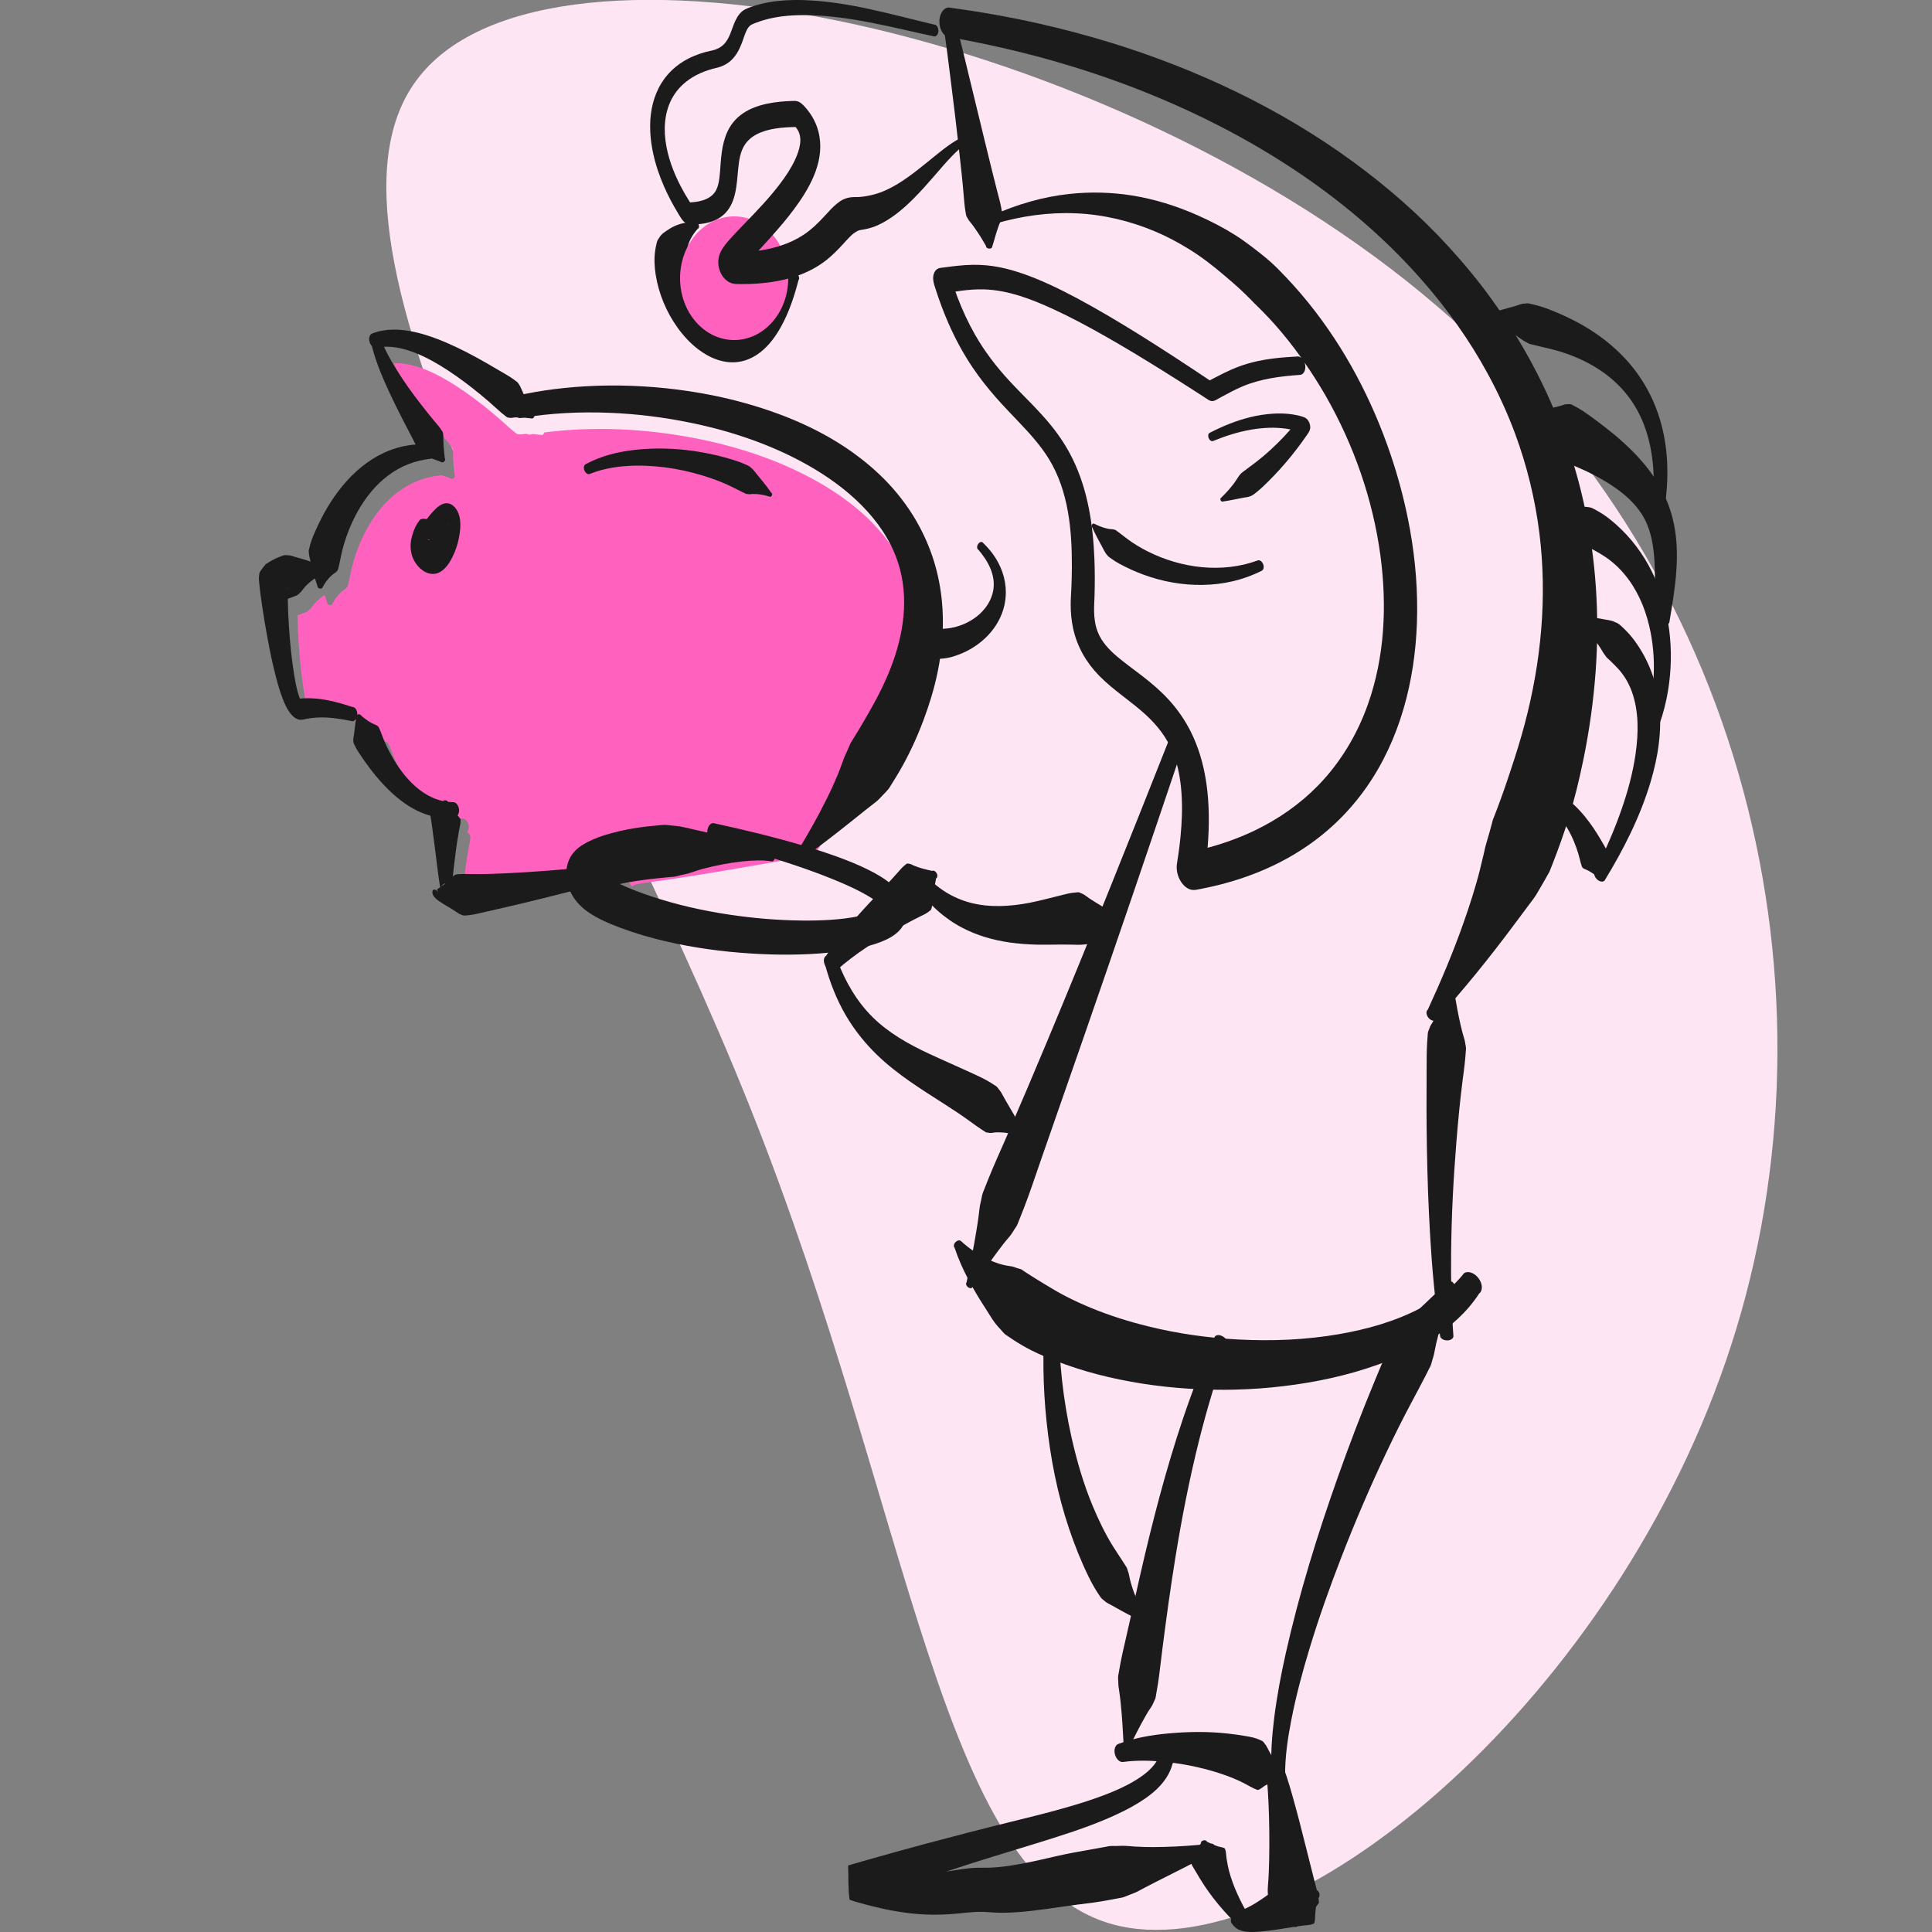
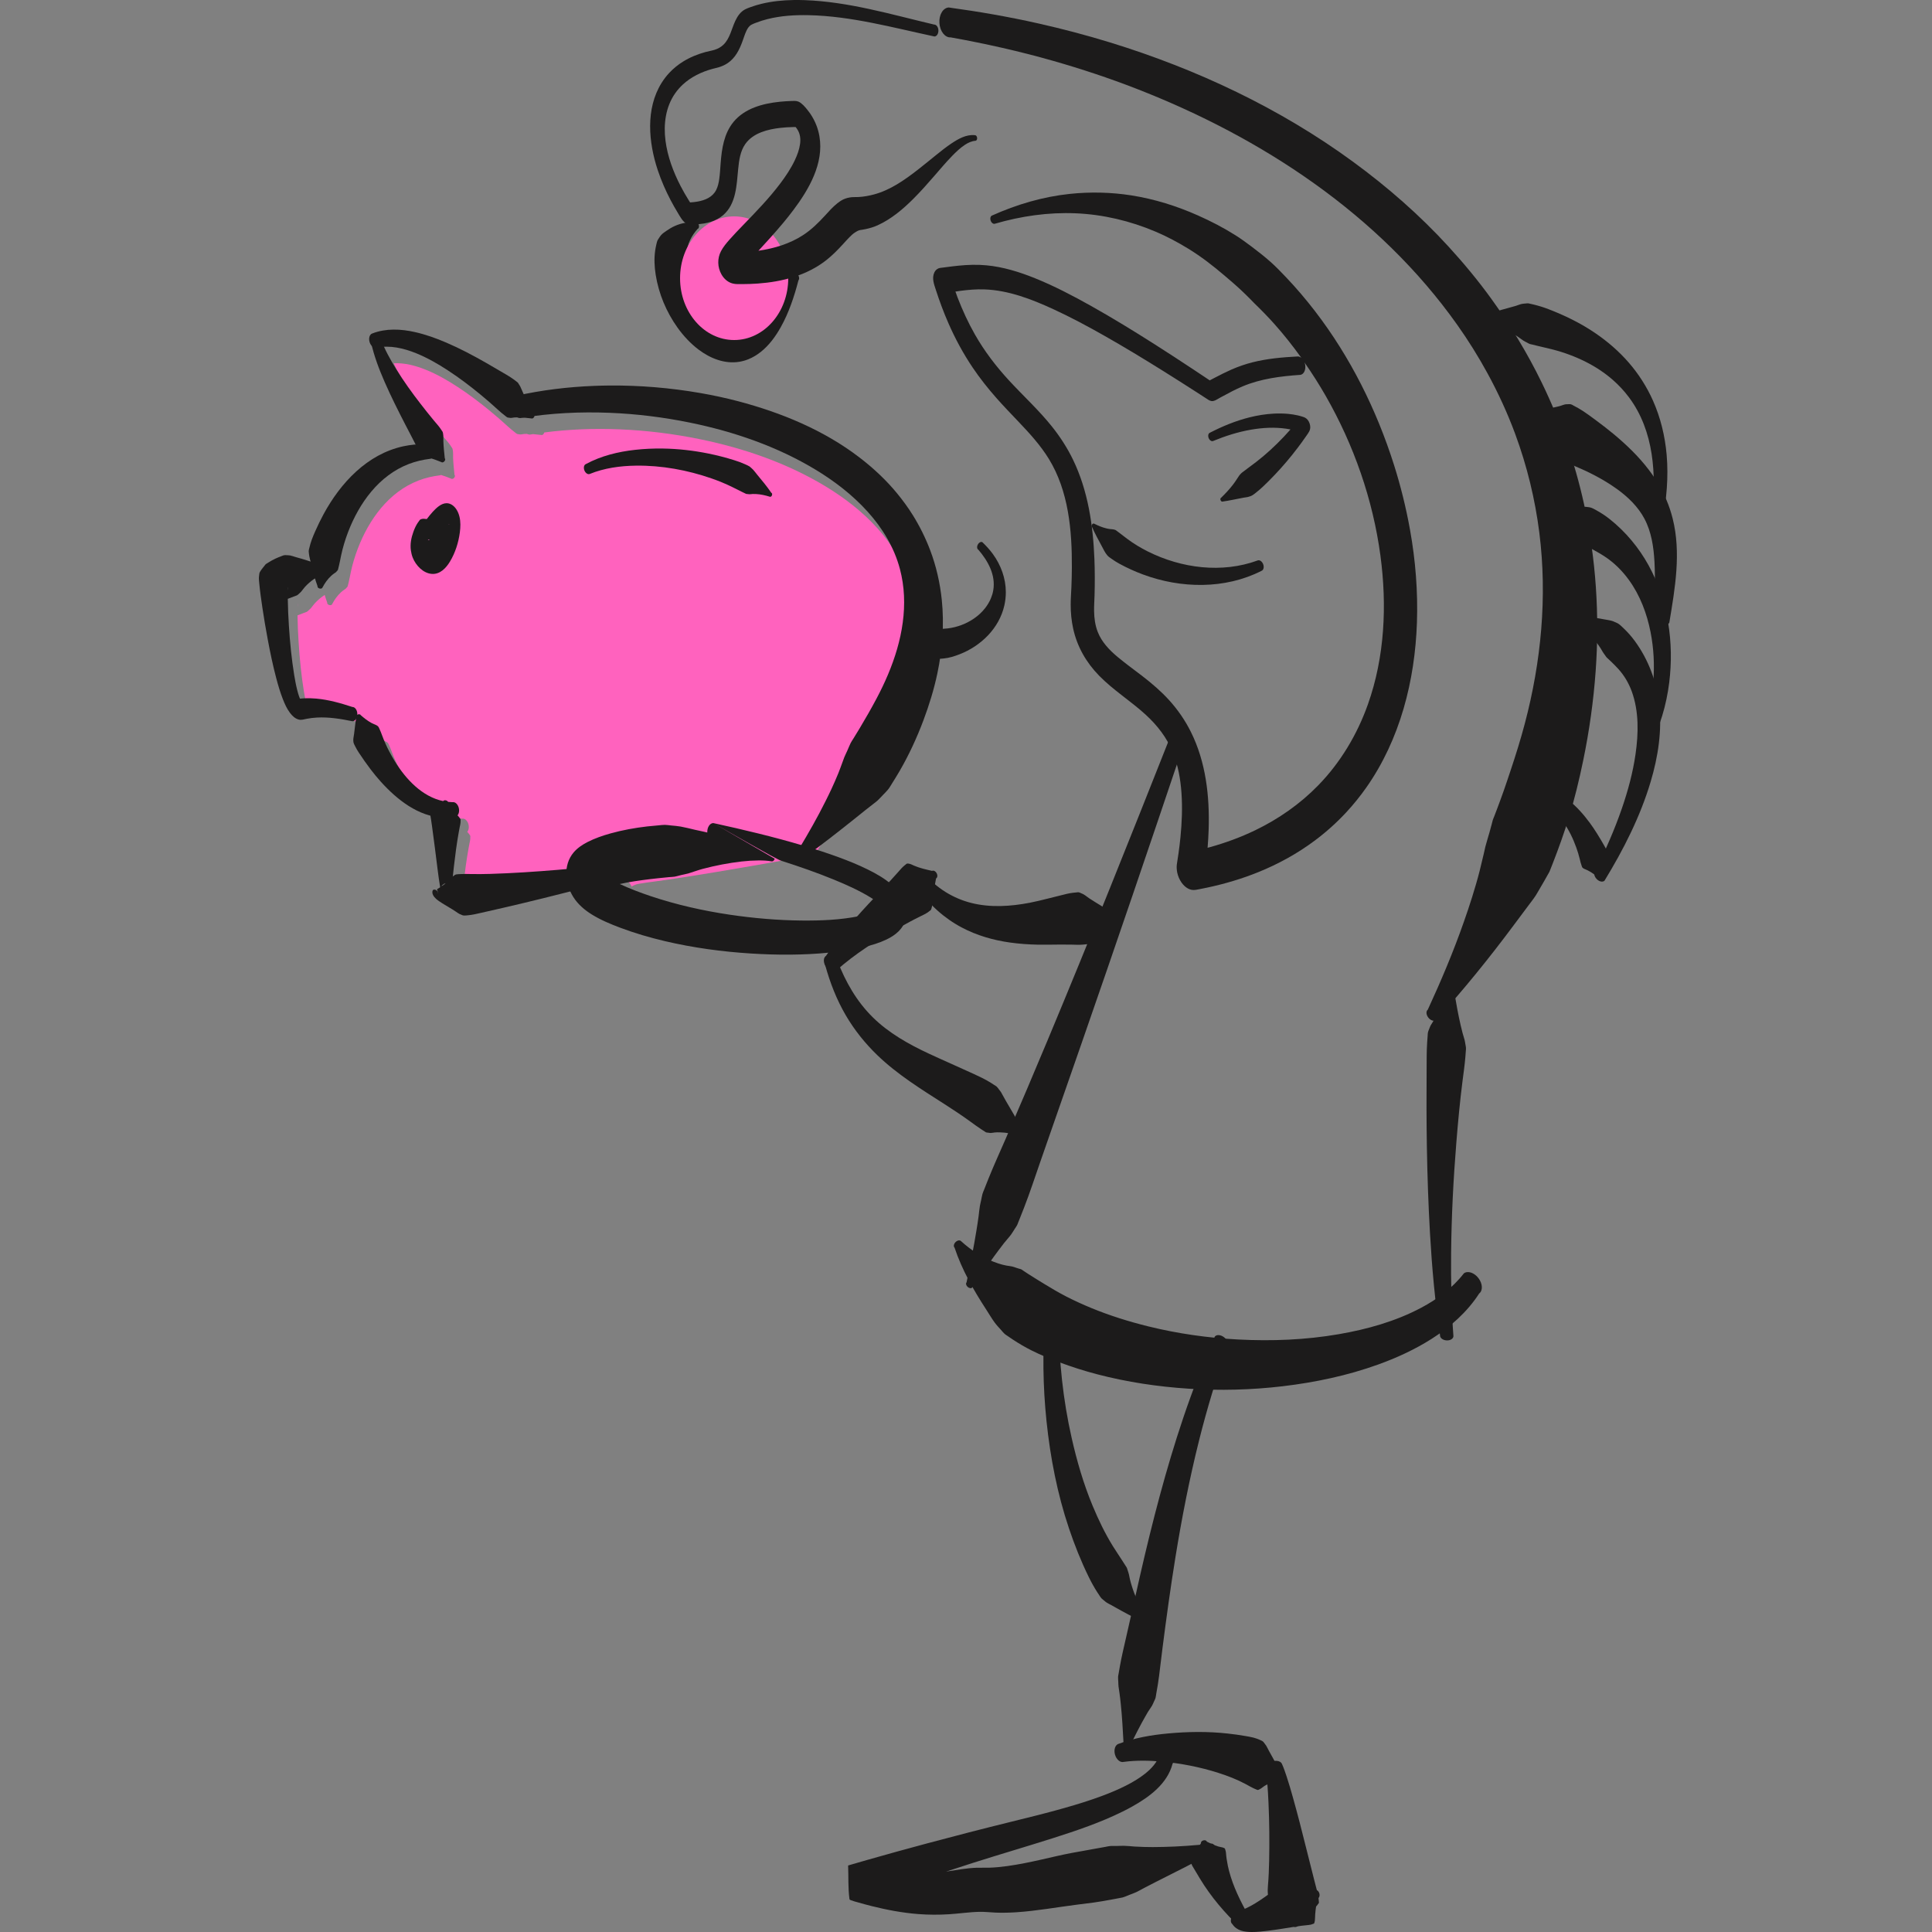
<svg xmlns="http://www.w3.org/2000/svg" width="500" height="500" viewBox="0 0 500 500" fill="none">
  <rect x="0" y="0" width="500" height="500" fill="#808080" stroke="none" />
  <g clip-path="url(#clip0_110_1685)">
-     <path d="M194.171 286.703C152.003 181.047 74.3 63.072 108.414 19.956C142.527 -23.633 288.456 7.638 371.844 79.181C455.705 150.724 477.5 262.539 446.703 352.087C415.907 442.108 332.993 510.334 287.982 498.015C242.971 485.697 236.338 392.359 194.171 286.703Z" fill="#FEE5F4" />
    <path d="M180.017 57.437C179.975 57.44 179.93 57.449 179.888 57.464C178.089 57.433 176.283 57.744 174.637 58.484C173.88 58.826 173.174 59.252 172.493 59.724C171.984 60.076 171.441 60.426 171.04 60.905C170.79 61.203 170.576 61.547 170.368 61.877C170.298 61.99 170.215 62.099 170.16 62.22C170.042 62.481 169.984 62.767 169.914 63.045C169.772 63.613 169.656 64.186 169.571 64.765C169.259 66.868 169.359 68.998 169.69 71.093C170.464 75.995 172.44 80.726 175.324 84.761C176.87 86.921 178.702 88.904 180.829 90.504C183.819 92.751 187.556 94.252 191.341 93.629C192.138 93.498 192.921 93.276 193.672 92.974C194.827 92.508 195.905 91.856 196.88 91.082C199.05 89.36 200.718 87.07 202.063 84.666C204.173 80.894 205.545 76.747 206.629 72.579C207.042 72.054 206.756 71.144 205.995 70.546C205.231 69.949 204.281 69.892 203.87 70.418C202.862 73.181 201.711 75.901 200.231 78.449C199.327 80.005 198.305 81.505 197.09 82.836C195.432 84.653 193.334 86.235 190.849 86.631C186.807 87.275 183.264 84.541 181.024 81.442C179.692 79.6 178.666 77.508 178.062 75.316C177.758 74.221 177.546 73.081 177.523 71.942C177.506 71.074 177.612 70.218 177.737 69.361C177.78 69.082 177.831 68.801 177.894 68.526C177.909 68.463 177.964 68.257 177.964 68.191C177.964 68.036 177.924 67.883 177.909 67.729C177.837 66.995 177.703 66.232 177.737 65.495C177.848 63.109 178.974 60.995 180.541 59.24C180.88 59.116 181.007 58.617 180.827 58.127C180.668 57.698 180.327 57.417 180.017 57.437Z" fill="#1C1B1B" />
    <ellipse cx="190" cy="72" rx="14" ry="16" fill="#FF62BE" />
    <path fill-rule="evenodd" clip-rule="evenodd" d="M117.672 232.947C117.579 232.947 117.499 232.963 117.448 233.001C117.29 233.118 117.121 233.22 116.974 233.35C116.902 233.412 116.841 233.546 116.804 233.657C117.129 233.432 117.447 233.197 117.756 232.949C117.727 232.947 117.699 232.946 117.672 232.947ZM110.202 95.692C107.574 94.633 104.733 93.869 101.896 94.019C102.813 96.037 103.917 97.972 105.083 99.854C106.993 102.935 109.116 105.897 111.337 108.76C112.491 110.248 113.658 111.727 114.862 113.175C115.406 113.828 115.99 114.452 116.478 115.15C116.626 115.361 116.742 115.539 116.882 115.757C116.947 115.859 117.031 115.95 117.077 116.06C117.131 116.191 117.151 116.334 117.179 116.474C117.308 117.125 117.241 117.793 117.261 118.452C117.306 119.935 117.48 121.406 117.623 122.88C117.81 123.05 117.762 123.406 117.516 123.677C117.269 123.948 116.918 124.031 116.731 123.862C115.88 123.522 115.023 123.18 114.143 122.92C114.06 122.962 113.973 122.993 113.881 123.009C111.974 123.238 110.105 123.666 108.311 124.358C100.574 127.341 95.477 134.463 92.601 141.97C91.839 143.957 91.221 146.008 90.783 148.092C90.601 148.957 90.446 149.827 90.237 150.686C90.174 150.946 90.108 151.205 90.044 151.466C90.017 151.578 89.991 151.731 89.929 151.83C89.864 151.936 89.764 152.015 89.682 152.107C89.601 152.196 89.532 152.295 89.442 152.375C89.357 152.454 89.219 152.524 89.125 152.59C88.812 152.802 88.521 153.031 88.242 153.287C87.312 154.142 86.556 155.196 85.978 156.318C85.909 156.563 85.565 156.683 85.209 156.583C84.853 156.484 84.619 156.203 84.688 155.957C84.442 155.304 84.227 154.639 84.032 153.969C83.098 154.563 82.25 155.299 81.494 156.106C81.119 156.506 80.829 156.969 80.471 157.38C80.312 157.562 80.121 157.715 79.945 157.878C79.8 158.014 79.602 158.222 79.425 158.322C79.174 158.461 78.847 158.54 78.579 158.646C78.054 158.854 77.527 159.056 77 159.255C77 159.289 77 159.321 77 159.353C77.026 161.656 77.14 163.955 77.284 166.253C77.552 170.52 77.973 174.782 78.659 179.002C78.885 180.389 79.148 181.774 79.507 183.133C79.632 183.604 79.767 184.073 79.93 184.531C79.985 184.687 80.044 184.842 80.108 184.992C80.117 185.016 80.131 185.05 80.145 185.082C80.55 185.044 80.957 185.007 81.365 184.99C82.362 184.952 83.364 184.982 84.358 185.072C87.558 185.356 90.66 186.242 93.702 187.237C94.406 187.23 94.985 188.053 94.994 189.075C94.995 189.136 94.993 189.195 94.989 189.254C95.036 189.225 95.087 189.198 95.142 189.177C95.261 189.13 95.381 189.114 95.489 189.122C95.67 189.135 95.817 189.217 95.87 189.353C96.724 190.099 97.618 190.812 98.615 191.357C98.976 191.556 99.356 191.684 99.725 191.86C99.945 191.966 100.173 192.074 100.348 192.243C100.49 192.383 100.595 192.636 100.678 192.81C100.977 193.44 101.215 194.084 101.458 194.738C101.971 196.112 102.58 197.458 103.26 198.758C103.722 199.642 104.215 200.514 104.74 201.364C107.562 205.928 111.749 210.445 117.204 211.603C117.214 211.605 117.223 211.606 117.233 211.608C117.314 211.456 117.512 211.372 117.74 211.38C117.825 211.384 117.913 211.401 118.002 211.431C118.222 211.504 118.392 211.645 118.469 211.8C118.851 211.841 119.236 211.868 119.622 211.88C120.339 211.743 121.081 212.474 121.28 213.513C121.416 214.222 121.264 214.89 120.927 215.287C121.017 215.386 121.107 215.485 121.193 215.587C121.291 215.702 121.383 215.823 121.471 215.946C121.551 216.058 121.646 216.164 121.695 216.291C121.73 216.38 121.711 216.482 121.714 216.577C121.719 216.768 121.717 216.959 121.701 217.15C121.67 217.533 121.576 217.909 121.497 218.286C121.394 218.78 121.309 219.279 121.22 219.778C120.705 222.657 120.328 225.575 119.991 228.483C119.89 229.355 119.795 230.228 119.703 231.102C119.765 231.05 119.83 231.001 119.898 230.955C120.118 230.807 120.312 230.627 120.58 230.573C120.919 230.503 121.299 230.512 121.644 230.489C122.538 230.431 123.426 230.455 124.321 230.474C126.012 230.51 127.706 230.491 129.396 230.443C135.221 230.267 141.043 229.874 146.85 229.391C151.1 229.037 155.347 228.634 159.593 228.231C160.089 228.184 160.586 228.135 161.082 228.09C161.426 228.06 161.731 228.012 162.015 228.039C162.299 228.069 162.567 228.175 162.838 228.457C162.948 228.572 163.06 228.691 163.143 228.826C163.262 229.023 163.372 229.23 163.443 229.447C163.647 229.325 163.861 229.206 164.12 229.098C164.368 228.995 164.584 228.881 164.894 228.813C165.285 228.725 165.728 228.666 166.129 228.599C167.17 228.425 168.209 228.29 169.256 228.151C171.232 227.888 173.208 227.6 175.178 227.299C181.969 226.259 188.743 225.121 195.493 223.945C200.434 223.084 205.368 222.202 210.3 221.32C210.512 221.282 210.724 221.243 210.936 221.205C212.768 218.075 214.532 214.904 216.146 211.654C216.657 210.621 217.179 209.59 217.66 208.542C218.284 207.181 218.907 205.811 219.465 204.42C219.849 203.462 220.201 202.488 220.555 201.519C220.703 201.114 220.839 200.698 221.002 200.299C221.259 199.678 221.564 199.074 221.837 198.459C222.104 197.859 222.347 197.235 222.633 196.644C222.843 196.209 223.131 195.808 223.386 195.399C223.946 194.504 224.49 193.6 225.035 192.695C226.532 190.203 227.976 187.673 229.342 185.105C233.676 176.959 236.907 167.763 236.468 158.417C236.36 156.097 236.014 153.79 235.42 151.546C232.436 140.279 223.322 131.718 213.644 125.864C203.694 119.843 192.507 115.99 181.147 113.664C174.297 112.262 167.333 111.396 160.346 111.113C153.833 110.848 147.308 111.08 140.849 111.924C140.843 111.95 140.838 111.977 140.83 112.002C140.7 112.405 140.37 112.658 140.092 112.569C139.376 112.489 138.656 112.403 137.935 112.348C137.773 112.374 137.612 112.398 137.45 112.425C137.096 112.514 136.729 112.459 136.382 112.292C136.137 112.293 135.887 112.295 135.647 112.314C135.342 112.337 135.034 112.436 134.729 112.438C134.539 112.438 134.353 112.389 134.166 112.364C134.075 112.351 133.979 112.359 133.893 112.327C133.638 112.233 133.382 111.978 133.168 111.816C132.527 111.33 131.918 110.813 131.326 110.269C129.872 108.929 128.375 107.635 126.85 106.377C124.146 104.146 121.338 102.031 118.402 100.114C115.801 98.416 113.089 96.855 110.202 95.692ZM160.946 230.372C160.978 230.471 161.019 230.566 161.064 230.659C161.08 230.652 161.097 230.644 161.113 230.637C161.095 230.607 161.076 230.577 161.059 230.546C161.002 230.444 160.955 230.338 160.912 230.235C160.925 230.281 160.934 230.328 160.946 230.372ZM79.612 185.122C79.6 185.122 79.565 185.133 79.576 185.131C79.621 185.127 79.667 185.123 79.712 185.118C79.679 185.118 79.645 185.118 79.612 185.122ZM77.066 156.28C77.065 156.29 77.063 156.321 77.063 156.312C77.062 156.291 77.065 156.225 77.063 156.245C77.042 156.411 77.039 156.583 77.029 156.748C77.023 156.856 77.02 156.941 77.017 157.034C77.024 156.967 77.03 156.899 77.041 156.835C77.058 156.74 77.059 156.645 77.066 156.547C77.069 156.505 77.07 156.458 77.071 156.415C77.073 156.379 77.075 156.33 77.075 156.292C77.076 156.271 77.074 156.25 77.073 156.227C77.073 156.221 77.077 156.206 77.072 156.209C77.062 156.216 77.066 156.267 77.066 156.28Z" fill="#FF62BE" />
-     <path d="M245.974 5.267C245.866 5.265 245.756 5.271 245.644 5.285C244.744 5.397 244.079 5.991 244.155 6.61C244.827 10.882 245.338 15.182 245.885 19.471C246.787 26.523 247.635 33.582 248.405 40.649C248.763 43.922 249.128 47.196 249.397 50.477C249.507 51.802 249.605 53.122 249.813 54.435C249.859 54.738 249.914 55.04 249.968 55.342C249.995 55.493 250.037 55.782 250.097 55.926C250.18 56.126 250.313 56.303 250.419 56.491C250.491 56.617 250.659 56.92 250.744 57.039C251.002 57.401 251.314 57.728 251.586 58.081C251.77 58.321 251.94 58.572 252.116 58.818C253.229 60.371 254.255 62.016 255.191 63.684C255.148 63.983 255.464 64.276 255.899 64.339C256.331 64.402 256.717 64.21 256.76 63.911C257.305 62.272 257.693 60.585 258.28 58.958C258.403 58.618 258.518 58.272 258.654 57.937C258.804 57.567 259.012 57.212 259.146 56.835C259.241 56.56 259.283 56.256 259.345 55.971C259.366 55.872 259.402 55.775 259.409 55.673C259.421 55.521 259.364 55.22 259.341 55.073C259.275 54.658 259.205 54.243 259.131 53.829C258.864 52.348 258.431 50.903 258.062 49.445C256.989 45.199 255.935 40.948 254.904 36.692C253.433 30.621 251.963 24.55 250.485 18.48C249.488 14.383 248.525 10.271 247.412 6.203C247.344 5.661 246.727 5.279 245.974 5.267Z" fill="#1C1B1B" />
    <path d="M205.418 0.006C202.598 0.048 199.779 0.327 197.037 0.997C196.102 1.225 195.177 1.501 194.272 1.831C193.797 2.005 193.307 2.177 192.857 2.411C191.644 3.043 190.868 4.182 190.3 5.388C189.335 7.437 188.922 9.912 187.248 11.552C186.595 12.19 185.785 12.63 184.918 12.896C184.131 13.138 183.31 13.266 182.515 13.484C180.496 14.038 178.539 14.841 176.76 15.949C175.466 16.754 174.277 17.721 173.233 18.832C172.476 19.636 171.804 20.515 171.219 21.452C167.03 28.162 167.836 36.835 170.224 44.027C170.693 45.445 171.234 46.838 171.832 48.207C172.871 50.589 174.086 52.893 175.437 55.114C176.007 56.052 176.709 57.436 177.752 57.919C178.28 58.163 178.891 58.112 179.457 58.096C180.382 58.07 181.306 57.992 182.216 57.833C183.395 57.627 184.557 57.284 185.616 56.722C186.154 56.436 186.663 56.094 187.128 55.699C190.542 52.787 190.629 47.881 191.038 43.764C191.263 41.511 191.568 39.099 192.925 37.209C194.957 34.381 198.738 33.452 202.008 33.088C203.047 32.973 204.09 32.911 205.134 32.887C205.395 32.881 205.653 32.878 205.914 32.876C206.111 33.125 206.298 33.384 206.457 33.657C207.106 34.769 207.227 36.025 207.053 37.284C206.851 38.736 206.328 40.133 205.706 41.453C204.684 43.618 203.34 45.621 201.902 47.528C199.018 51.349 195.674 54.789 192.351 58.225C191.148 59.469 189.94 60.711 188.797 62.01C187.984 62.933 187.174 63.899 186.597 64.992C185.601 66.884 185.666 69.156 186.72 71.024C187.35 72.136 188.343 73.041 189.594 73.365C190.393 73.572 191.235 73.528 192.052 73.526C193.409 73.522 194.766 73.478 196.119 73.381C202.447 72.926 208.794 71.302 213.86 67.314C215.425 66.083 216.821 64.656 218.163 63.191C218.716 62.587 219.263 61.972 219.838 61.387C220.275 60.944 220.735 60.509 221.259 60.171C221.617 59.94 221.995 59.705 222.408 59.583C222.635 59.517 222.877 59.499 223.108 59.462C223.452 59.408 223.708 59.361 224.048 59.288C225.119 59.06 226.175 58.742 227.173 58.287C230.641 56.703 233.682 54.142 236.362 51.466C238.254 49.574 240.029 47.575 241.778 45.552C243.284 43.813 244.766 42.052 246.369 40.401C247.396 39.341 248.477 38.297 249.716 37.483C250.551 36.933 251.465 36.5 252.474 36.433C252.752 36.394 252.933 36.039 252.875 35.639C252.82 35.238 252.547 34.945 252.271 34.983C250.051 34.751 247.958 35.964 246.181 37.158C244.836 38.062 243.57 39.071 242.31 40.087C240.686 41.396 239.079 42.724 237.429 44.003C234.068 46.612 230.42 49.175 226.259 50.301C224.936 50.659 223.545 50.917 222.175 50.991C221.605 51.021 221.034 50.979 220.466 51.031C219.713 51.099 218.941 51.286 218.254 51.608C217.681 51.877 217.149 52.258 216.655 52.652C215.476 53.593 214.475 54.738 213.461 55.847C211.769 57.693 209.988 59.44 207.882 60.818C204.411 63.09 200.369 64.299 196.282 64.893C197.237 63.849 198.199 62.812 199.145 61.76C200.348 60.422 201.535 59.071 202.689 57.688C203.586 56.611 204.459 55.513 205.303 54.392C209.347 49.012 213.258 42.308 212.072 35.308C211.916 34.381 211.672 33.468 211.343 32.586C210.912 31.438 210.338 30.344 209.64 29.336C209.411 29.003 209.167 28.68 208.911 28.366C208.342 27.67 207.503 26.668 206.637 26.302C206.016 26.04 205.325 26.118 204.669 26.141C203.709 26.176 202.748 26.239 201.792 26.337C197.419 26.787 192.718 28.028 189.817 31.574C187.363 34.575 186.79 38.479 186.502 42.221C186.396 43.584 186.334 44.954 186.142 46.309C186.002 47.295 185.794 48.3 185.334 49.192C184.388 51.027 182.507 51.809 180.571 52.161C179.92 52.279 179.258 52.348 178.598 52.386C178.473 52.19 178.344 51.994 178.221 51.796C177.485 50.62 176.796 49.417 176.158 48.185C174.251 44.504 172.76 40.527 172.228 36.398C171.685 32.191 172.234 27.748 174.699 24.195C175.295 23.333 175.992 22.541 176.764 21.833C177.816 20.87 179.008 20.064 180.274 19.409C181.567 18.739 182.937 18.226 184.341 17.838C184.916 17.68 185.503 17.565 186.074 17.39C186.854 17.151 187.607 16.812 188.285 16.359C190.33 15.002 191.392 12.804 192.196 10.564C192.51 9.685 192.788 8.79 193.186 7.944C193.472 7.331 193.873 6.721 194.482 6.389C194.851 6.188 195.258 6.04 195.65 5.888C196.619 5.508 197.614 5.197 198.623 4.943C202.101 4.067 205.725 3.85 209.301 3.928C220.356 4.17 231.094 7.151 241.842 9.442C242.431 9.423 242.885 8.718 242.857 7.866C242.83 7.014 242.332 6.338 241.744 6.357C230.694 3.755 219.66 0.436 208.236 0.036C207.299 0.003 206.357 -0.008 205.418 0.006Z" fill="#1C1B1B" />
    <path d="M331.524 107.009C330.899 106.999 330.273 107.012 329.648 107.045C327.525 107.156 325.417 107.499 323.356 108.014C319.791 108.907 316.387 110.311 313.124 111.988C312.715 112.143 312.566 112.749 312.791 113.343C313.014 113.937 313.527 114.291 313.936 114.136C317.115 112.83 320.4 111.778 323.791 111.195C326.791 110.679 329.881 110.512 332.901 110.952C333.261 111.005 333.62 111.069 333.978 111.14C331.798 113.629 329.433 115.962 326.906 118.097C325.722 119.096 324.49 120.025 323.243 120.943C322.811 121.261 322.387 121.588 321.96 121.912C321.744 122.078 321.515 122.226 321.312 122.409C320.803 122.86 320.438 123.456 320.077 124.025C319.783 124.495 319.456 124.947 319.121 125.39C318.192 126.618 317.123 127.742 316.027 128.817C315.838 128.891 315.772 129.173 315.881 129.447C315.989 129.721 316.231 129.88 316.419 129.805C318.249 129.545 320.048 129.127 321.865 128.794C322.23 128.726 322.609 128.707 322.97 128.616C323.369 128.518 323.822 128.357 324.174 128.143C324.537 127.922 324.876 127.623 325.209 127.36C326.329 126.48 327.343 125.486 328.348 124.483C330.473 122.362 332.481 120.123 334.364 117.784C334.869 117.158 335.363 116.524 335.848 115.881C336.209 115.406 336.565 114.927 336.915 114.446C337.324 113.882 337.729 113.313 338.122 112.739C338.62 112.005 339.137 111.407 339.087 110.453C339.078 110.309 339.065 110.164 339.038 110.022C339.006 109.86 338.964 109.698 338.908 109.542C338.796 109.227 338.656 108.966 338.457 108.7C338.276 108.463 338.058 108.276 337.806 108.124C337.6 107.999 337.352 107.929 337.127 107.853C336.72 107.717 336.306 107.605 335.891 107.509C335.072 107.32 334.239 107.192 333.401 107.112C332.778 107.052 332.152 107.019 331.524 107.009ZM337.083 112.083C337.089 112.085 337.093 112.088 337.097 112.09C337.129 112.105 337.161 112.119 337.191 112.134C337.208 112.143 337.256 112.168 337.24 112.162C337.184 112.138 337.133 112.113 337.083 112.083Z" fill="#1C1B1B" />
    <path d="M303.988 190.328C303.524 190.277 303.104 190.398 302.841 190.705C292.467 216.923 282.027 243.119 271.151 269.134C267.588 277.655 263.985 286.154 260.306 294.626C258.792 298.115 257.205 301.567 255.789 305.096C255.411 306.033 255.042 306.977 254.673 307.918C254.535 308.266 254.368 308.62 254.264 308.981C254.116 309.498 254.037 310.047 253.925 310.575C253.81 311.106 253.67 311.636 253.583 312.17C253.445 313.014 253.373 313.873 253.265 314.721C253.108 315.968 252.898 317.207 252.701 318.449C251.986 322.941 251.051 327.403 250.152 331.86C249.893 332.14 250.012 332.666 250.415 333.039C250.818 333.412 251.355 333.489 251.611 333.209C253.113 331.05 254.599 328.885 256.124 326.743C256.864 325.704 257.602 324.656 258.374 323.643C258.87 322.992 259.351 322.33 259.858 321.69C260.437 320.956 261.092 320.275 261.65 319.525C262.002 319.047 262.301 318.517 262.621 318.019C262.812 317.722 263.041 317.423 263.205 317.109C263.321 316.886 263.398 316.647 263.491 316.414C263.633 316.062 263.775 315.71 263.917 315.357C264.297 314.412 264.668 313.466 265.037 312.516C266.555 308.62 267.844 304.636 269.223 300.689C272.807 290.432 276.376 280.168 279.947 269.904C288.792 244.478 297.472 218.99 306.054 193.475C306.582 192.862 306.289 191.749 305.405 190.983C304.962 190.599 304.451 190.379 303.988 190.328Z" fill="#1C1B1B" />
    <path d="M248.392 321.026C248.055 320.954 247.616 321.115 247.275 321.473C246.821 321.948 246.715 322.587 247.043 322.898C248.939 328.622 251.974 333.904 255.248 338.937C255.982 340.069 256.66 341.244 257.462 342.33C257.937 342.972 258.505 343.562 259.038 344.155C259.352 344.505 259.657 344.906 260.007 345.218C260.225 345.413 260.482 345.557 260.721 345.723C261.199 346.053 261.678 346.38 262.161 346.7C263.726 347.733 265.346 348.679 267.024 349.519C269.321 350.668 271.694 351.646 274.1 352.538C277.341 353.743 280.634 354.799 283.978 355.67C291.748 357.696 299.62 358.87 307.625 359.392C315.72 359.922 323.876 359.714 331.932 358.762C340.344 357.77 348.721 356.003 356.699 353.126C361.515 351.389 366.205 349.23 370.529 346.478C375.341 343.417 379.697 339.575 382.808 334.761C383.8 334.006 383.722 332.229 382.627 330.789C381.535 329.349 379.843 328.794 378.848 329.547C375.916 333.347 371.986 336.226 367.77 338.462C361.154 341.971 353.81 344.022 346.458 345.29C337.884 346.77 329.141 347.114 320.461 346.662C312.617 346.253 304.799 345.148 297.173 343.265C292.168 342.029 287.246 340.493 282.475 338.532C280.293 337.632 278.142 336.659 276.041 335.584C274.03 334.553 272.086 333.404 270.16 332.225C268.763 331.37 267.37 330.509 265.991 329.625C265.614 329.381 265.236 329.135 264.865 328.883C264.683 328.76 264.515 328.605 264.316 328.512C264.129 328.42 263.919 328.393 263.72 328.331C263.523 328.27 263.326 328.211 263.13 328.147C262.744 328.024 262.356 327.856 261.96 327.769C261.462 327.659 260.944 327.619 260.439 327.526C259.729 327.394 259.044 327.205 258.357 326.981C254.756 325.804 251.471 323.734 248.689 321.176C248.606 321.098 248.507 321.051 248.392 321.026Z" fill="#1C1B1B" />
    <path d="M375.237 256.09C375.044 256.122 374.889 256.22 374.819 256.375C373.837 258.455 372.917 260.578 371.837 262.609C371.574 263.108 371.324 263.621 371.034 264.104C370.775 264.539 370.489 264.959 370.241 265.402C370.098 265.654 370.012 265.93 369.908 266.199C369.804 266.469 369.679 266.738 369.596 267.014C369.488 267.37 369.498 267.777 369.467 268.144C369.422 268.687 369.384 269.228 369.348 269.77C369.193 272.095 369.225 274.425 369.208 276.752C369.163 283.395 369.161 290.035 369.271 296.679C369.397 304.243 369.653 311.799 370.09 319.351C370.597 328.117 371.375 336.877 372.679 345.561C372.628 346.221 373.364 346.817 374.321 346.893C375.277 346.967 376.093 346.492 376.146 345.833C375.623 338.708 375.478 331.559 375.546 324.417C375.635 314.772 376.132 305.132 376.914 295.519C377.338 290.296 377.826 285.071 378.486 279.873C378.751 277.776 379.06 275.687 379.234 273.581C379.277 273.057 379.317 272.534 379.353 272.008C379.374 271.711 379.421 271.401 379.387 271.102C379.351 270.771 379.274 270.443 379.219 270.114C379.164 269.785 379.12 269.446 379.033 269.124C378.869 268.515 378.67 267.917 378.502 267.308C378.32 266.64 378.163 265.964 378.006 265.29C377.376 262.588 376.899 259.85 376.426 257.117C376.568 256.809 376.322 256.394 375.879 256.19C375.657 256.086 375.428 256.056 375.237 256.09Z" fill="#1C1B1B" />
    <path d="M245.519 1.934C244.045 2.035 242.974 3.846 243.12 5.983C243.267 8.12 244.575 9.775 246.049 9.674C255.002 11.286 263.881 13.27 272.631 15.771C279.892 17.848 287.074 20.23 294.115 22.968C326.465 35.55 356.875 55.457 377.156 84.095C380.019 88.135 382.64 92.345 385.009 96.693C387.747 101.715 390.143 106.926 392.128 112.293C395.186 120.572 397.291 129.195 398.39 137.953C400.458 154.462 398.863 171.227 394.617 187.276C393.534 191.378 392.27 195.428 390.921 199.451C390.355 201.137 389.806 202.829 389.21 204.506C388.601 206.226 387.976 207.944 387.329 209.649C387.121 210.198 386.913 210.745 386.699 211.292C386.576 211.606 386.43 211.918 386.328 212.24C386.22 212.584 386.15 212.94 386.056 213.288C385.87 213.988 385.681 214.69 385.486 215.387C385.14 216.632 384.74 217.862 384.413 219.111C384.269 219.667 384.165 220.237 384.036 220.795C383.681 222.324 383.319 223.846 382.935 225.367C382.354 227.678 381.663 229.964 380.961 232.24C380.303 234.371 379.576 236.477 378.84 238.583C376.138 246.314 372.945 253.857 369.516 261.292C369.005 261.702 369.075 262.639 369.668 263.381C370.262 264.121 371.157 264.393 371.67 263.983C378.736 256.201 385.365 248.013 391.642 239.584C392.949 237.83 394.265 236.084 395.565 234.329C396.206 233.463 396.889 232.611 397.474 231.71C397.72 231.332 397.932 230.936 398.163 230.55C398.676 229.695 399.175 228.826 399.669 227.958C400.023 227.335 400.379 226.711 400.729 226.084C400.812 225.933 400.905 225.793 400.979 225.64C401.102 225.386 401.196 225.112 401.297 224.852C401.503 224.336 401.707 223.817 401.908 223.301C403.395 219.482 404.775 215.618 405.984 211.704C407.496 206.807 408.698 201.809 409.735 196.794C411.309 189.172 412.395 181.451 412.954 173.692C414 159.227 413.058 144.573 409.933 130.403C407.54 119.548 403.855 108.986 398.986 98.992C395.275 91.373 390.87 84.127 385.904 77.263C382.502 72.561 378.787 68.089 374.87 63.81C367.429 55.677 359.082 48.389 350.19 41.881C331.253 28.019 309.744 17.899 287.354 11.006C281.224 9.119 275.017 7.487 268.759 6.076C261.078 4.344 253.318 2.999 245.519 1.934Z" fill="#1C1B1B" />
    <path d="M284.827 49.854C282.146 49.792 279.459 49.903 276.787 50.187C269.844 50.926 263.118 52.916 256.758 55.77C256.351 55.906 256.181 56.491 256.379 57.08C256.578 57.67 257.07 58.036 257.475 57.9C264.246 55.926 271.267 54.911 278.325 55.199C285.446 55.489 292.493 57.165 299.048 59.945C301.989 61.192 304.828 62.706 307.551 64.374C310.855 66.4 313.924 68.777 316.869 71.29C318.335 72.542 319.802 73.783 321.208 75.104C321.991 75.84 322.762 76.587 323.517 77.353C323.897 77.736 324.262 78.136 324.648 78.511C326.412 80.221 328.126 81.965 329.763 83.799C332.265 86.605 334.604 89.558 336.79 92.619C336.453 92.35 336.078 92.192 335.694 92.263C331.826 92.461 327.935 92.812 324.168 93.76C322.292 94.232 320.459 94.87 318.687 95.647C317.238 96.283 315.83 97.001 314.428 97.732C313.977 97.967 313.527 98.203 313.078 98.438C312.77 98.233 312.465 98.028 312.157 97.823C311.048 97.082 309.939 96.344 308.828 95.608C305.513 93.412 302.182 91.239 298.827 89.105C293.415 85.661 287.944 82.303 282.348 79.166C277.65 76.534 272.856 74.025 267.86 72.008C263.828 70.379 259.619 69.07 255.272 68.663C252.865 68.437 250.443 68.517 248.04 68.759C247.5 68.813 246.957 68.874 246.418 68.94C245.875 69.006 245.334 69.078 244.791 69.149C244.516 69.185 244.242 69.22 243.967 69.256C243.627 69.301 243.22 69.322 242.898 69.448C242.637 69.551 242.395 69.714 242.204 69.923C242.047 70.094 241.92 70.278 241.821 70.488C241.099 71.976 241.729 73.57 242.198 75.019C243.148 77.963 244.232 80.87 245.474 83.703C247.217 87.67 249.279 91.494 251.7 95.088C253.565 97.854 255.636 100.474 257.844 102.975C259.653 105.028 261.553 107 263.442 108.981C266.348 112.03 269.223 115.152 271.437 118.755C276.552 127.085 277.445 137.253 277.398 146.808C277.39 148.556 277.347 150.31 277.273 152.057C277.209 153.533 277.093 155.007 277.093 156.487C277.093 158.548 277.286 160.618 277.725 162.633C278.749 167.34 281.097 171.435 284.449 174.866C288.118 178.622 292.62 181.411 296.484 184.946C299.525 187.73 302.004 190.917 303.552 194.764C304.89 198.091 305.518 201.669 305.766 205.234C306.033 209.042 305.876 212.874 305.501 216.67C305.363 218.049 305.197 219.423 305.004 220.795C304.909 221.459 304.809 222.127 304.703 222.788C304.601 223.441 304.485 224.046 304.529 224.722C304.555 225.104 304.589 225.494 304.676 225.867C304.78 226.315 304.913 226.752 305.093 227.174C305.276 227.593 305.503 227.999 305.761 228.376C305.976 228.694 306.234 228.982 306.506 229.252C306.707 229.453 306.938 229.619 307.174 229.778C307.551 230.036 307.99 230.208 308.438 230.293C309.112 230.418 309.871 230.221 310.535 230.094C311.228 229.962 311.922 229.82 312.613 229.672C317.056 228.715 321.431 227.415 325.642 225.71C330.834 223.611 335.775 220.892 340.264 217.54C343.218 215.336 345.973 212.862 348.475 210.156C350.322 208.158 352.029 206.042 353.594 203.817C362.335 191.382 366.186 176.164 366.702 161.118C366.975 153.096 366.335 145.029 364.916 137.13C363.894 131.432 362.505 125.81 360.758 120.292C356.247 106.053 349.465 92.42 340.349 80.562C337.982 77.482 335.465 74.521 332.785 71.708C331.512 70.373 330.221 69.023 328.84 67.798C327.32 66.448 325.712 65.181 324.09 63.956C322.68 62.893 321.244 61.838 319.749 60.894C316.657 58.94 313.4 57.255 310.06 55.77C304.563 53.326 298.789 51.509 292.838 50.572C290.183 50.153 287.507 49.916 284.827 49.854ZM254.741 74.895C260.978 75.106 266.969 77.427 272.572 80.002C277.116 82.091 281.531 84.464 285.879 86.929C291.002 89.835 296.036 92.888 301.032 96.009C303.967 97.843 306.885 99.699 309.795 101.574C310.548 102.06 311.303 102.549 312.055 103.037C312.501 103.327 312.991 103.717 313.529 103.794C314.244 103.897 315.026 103.321 315.607 103.003C315.809 102.894 316.006 102.785 316.208 102.676C317.966 101.718 319.734 100.769 321.581 99.992C326.325 97.996 331.474 97.36 336.57 97.009C337.473 96.842 338.01 95.647 337.768 94.337C337.73 94.131 337.651 93.956 337.581 93.771C339.541 96.59 341.392 99.484 343.095 102.461C350.373 115.175 355.318 129.313 357.261 143.848C358.972 156.661 358.37 170.002 354.023 182.261C351.257 190.061 346.95 197.292 341.169 203.234C336.46 208.075 330.851 211.984 324.773 214.908C321.021 216.71 317.098 218.144 313.088 219.257C312.902 219.31 312.711 219.349 312.524 219.399C312.651 217.82 312.751 216.238 312.8 214.653C313.071 206.052 312.075 197.171 308.185 189.386C306.701 186.415 304.805 183.663 302.574 181.205C300.479 178.896 298.106 176.87 295.642 174.968C293.502 173.316 291.301 171.747 289.229 170.012C287.113 168.242 285.119 166.161 284.099 163.555C283.423 161.833 283.175 159.971 283.149 158.13C283.13 156.792 283.23 155.45 283.268 154.114C283.359 150.975 283.357 147.833 283.234 144.694C282.886 135.904 281.563 126.94 277.691 118.954C276.202 115.881 274.342 113.012 272.211 110.348C268.824 106.116 264.808 102.451 261.141 98.472C257.789 94.833 254.788 90.914 252.335 86.613C250.574 83.528 249.088 80.293 247.813 76.98C247.62 76.477 247.449 75.966 247.266 75.46C247.714 75.392 248.161 75.321 248.611 75.262C250.644 74.998 252.689 74.825 254.741 74.895Z" fill="#1C1B1B" />
    <path d="M283.017 135.489C282.865 135.495 282.691 135.614 282.585 135.805C282.44 136.059 282.466 136.347 282.642 136.445C283.382 138.101 284.243 139.698 285.11 141.291C285.57 142.135 285.967 143.053 286.612 143.778C286.902 144.107 287.318 144.365 287.672 144.62C288.315 145.087 288.985 145.502 289.682 145.884C291.655 146.963 293.705 147.894 295.813 148.677C305.615 152.324 317.04 152.547 326.484 147.729C326.997 147.54 327.192 146.785 326.918 146.043C326.647 145.301 326.011 144.851 325.498 145.04C316.245 148.435 305.75 147.078 297.052 142.718C295.202 141.793 293.419 140.718 291.761 139.482C291.023 138.932 290.302 138.358 289.566 137.806C289.388 137.673 289.209 137.541 289.031 137.408C288.949 137.344 288.775 137.206 288.675 137.164C288.219 136.965 287.717 136.967 287.233 136.914C286.951 136.884 286.667 136.822 286.391 136.759C285.265 136.5 284.19 136.04 283.161 135.523C283.117 135.497 283.068 135.486 283.017 135.489Z" fill="#1C1B1B" />
-     <path d="M375.258 331.587C375.156 331.595 375.063 331.633 374.985 331.695C372.024 334.167 369.301 336.909 366.489 339.545C366.129 339.882 365.783 340.228 365.416 340.559C364.814 341.106 364.17 341.606 363.58 342.168C363.2 342.529 362.878 342.957 362.541 343.356C362.267 343.68 361.951 343.999 361.727 344.359C361.487 344.745 361.298 345.178 361.088 345.581C360.713 346.308 360.34 347.035 359.977 347.769C358.37 351.024 357.015 354.392 355.626 357.742C352.277 365.822 349.162 374.001 346.24 382.244C340.928 397.23 336.201 412.473 332.727 427.998C331.501 433.478 330.458 439.007 329.762 444.58C329.184 449.215 328.823 453.904 329.086 458.576C328.933 459.242 329.597 459.962 330.564 460.183C331.531 460.404 332.434 460.041 332.587 459.373C332.564 454.546 333.289 449.726 334.216 444.999C335.42 438.843 337.051 432.778 338.864 426.777C341.282 418.776 344.085 410.898 347.103 403.107C350.687 393.846 354.61 384.71 358.866 375.74C360.957 371.329 363.141 366.965 365.442 362.66C366.591 360.508 367.747 358.359 368.858 356.188C369.166 355.588 369.465 354.985 369.77 354.385C369.916 354.095 370.088 353.804 370.218 353.503C370.444 352.967 370.57 352.367 370.737 351.807C370.871 351.357 371.021 350.912 371.123 350.454C371.335 349.506 371.492 348.543 371.708 347.595C371.861 346.925 372.037 346.259 372.207 345.593C373.269 341.437 374.648 337.346 376.266 333.374C376.586 333.13 376.558 332.558 376.204 332.093C375.939 331.746 375.564 331.555 375.258 331.587Z" fill="#1C1B1B" />
    <path d="M310.019 448.236C307.455 448.242 304.892 448.378 302.343 448.611C298.002 449.012 293.608 449.764 289.515 451.293C288.624 451.544 288.194 452.793 288.556 454.086C288.919 455.378 289.935 456.224 290.825 455.974C294.076 455.539 297.397 455.607 300.661 455.897C305.623 456.341 310.547 457.305 315.295 458.815C317.711 459.585 320.111 460.501 322.346 461.704C323.133 462.128 323.894 462.581 324.713 462.942C324.874 463.012 325.042 463.099 325.209 463.15C325.324 463.186 325.438 463.254 325.557 463.243C325.684 463.235 325.794 463.15 325.913 463.097C326.458 462.857 326.87 462.418 327.383 462.115C328.466 461.47 329.684 461.095 330.935 460.955C331.285 461.07 331.7 460.751 331.866 460.247C332.031 459.74 331.883 459.237 331.535 459.123C330.653 457.03 329.478 455.091 328.39 453.1C328.148 452.657 327.947 452.186 327.678 451.758C327.561 451.569 327.419 451.399 327.283 451.226C327.152 451.056 327.039 450.867 326.88 450.721C326.757 450.608 326.598 450.545 326.452 450.464C326.306 450.382 326.149 450.322 325.996 450.256C325.472 450.027 324.944 449.841 324.395 449.694C323.701 449.512 322.991 449.402 322.287 449.277C320.762 449.007 319.233 448.802 317.696 448.634C315.147 448.352 312.583 448.231 310.019 448.236Z" fill="#1C1B1B" />
    <path d="M315.223 345.523C314.894 345.542 314.604 345.665 314.398 345.89C311.353 352.793 308.62 359.825 306.211 366.976C301.723 380.293 298.212 393.916 295.079 407.609C293.837 413.04 292.656 418.481 291.4 423.91C290.842 426.327 290.272 428.741 289.833 431.184C289.716 431.828 289.606 432.475 289.498 433.12C289.451 433.391 289.375 433.675 289.358 433.949C289.333 434.358 289.39 434.789 289.407 435.198C289.424 435.614 289.424 436.034 289.47 436.449C289.534 437.005 289.632 437.558 289.714 438.11C289.861 439.089 289.958 440.075 290.062 441.062C290.416 444.376 290.575 447.716 290.766 451.043C290.588 451.344 290.796 451.796 291.233 452.055C291.669 452.311 292.17 452.275 292.348 451.974C293.68 449.345 294.975 446.692 296.451 444.139C296.672 443.755 296.884 443.365 297.119 442.991C297.45 442.465 297.83 441.967 298.144 441.433C298.366 441.051 298.523 440.623 298.706 440.222C298.812 439.986 298.956 439.74 299.03 439.494C299.136 439.145 299.166 438.746 299.229 438.385C299.378 437.556 299.52 436.725 299.658 435.894C299.891 434.494 300.052 433.084 300.22 431.676C300.421 429.988 300.627 428.302 300.843 426.616C301.846 418.774 302.919 410.942 304.181 403.136C305.831 392.923 307.818 382.761 310.331 372.725C312.356 364.628 314.774 356.633 317.569 348.77C318.118 348.168 317.851 347.033 316.977 346.238C316.43 345.742 315.772 345.492 315.223 345.523Z" fill="#1C1B1B" />
    <path d="M271.954 340.073C271.263 340.037 270.674 340.313 270.5 340.813C269.768 349.792 269.902 358.841 270.837 367.8C271.819 377.21 273.63 386.587 276.656 395.564C278.096 399.841 279.763 404.042 281.752 408.096C282.42 409.46 283.151 410.788 283.972 412.068C284.224 412.467 284.481 412.868 284.754 413.252C284.846 413.379 284.933 413.512 285.039 413.627C285.246 413.85 285.501 414.021 285.734 414.217C285.963 414.409 286.188 414.611 286.44 414.772C286.814 415.012 287.231 415.201 287.624 415.41C288.008 415.616 288.383 415.839 288.762 416.051C290.898 417.245 293.031 418.443 295.288 419.393C295.61 419.537 296.04 419.278 296.252 418.812C296.462 418.348 296.371 417.853 296.049 417.707C294.819 415.415 293.712 413.035 292.938 410.546C292.756 409.958 292.575 409.371 292.44 408.773C292.338 408.319 292.266 407.857 292.153 407.403C292.054 406.998 291.901 406.601 291.776 406.201C291.733 406.071 291.708 405.933 291.653 405.808C291.577 405.626 291.377 405.342 291.271 405.178C291.006 404.769 290.745 404.362 290.487 403.951C289.668 402.659 288.792 401.404 287.988 400.102C285.948 396.796 284.269 393.292 282.776 389.709C280.411 384.036 278.694 378.098 277.339 372.11C275.114 362.263 274.037 352.118 273.999 342.031C274.23 341.363 273.636 340.55 272.669 340.215C272.427 340.131 272.186 340.084 271.954 340.073Z" fill="#1C1B1B" />
    <path d="M330.397 455.702C330.002 455.679 329.565 455.745 329.133 455.914C327.977 456.364 327.294 457.373 327.604 458.168C327.799 459.178 327.869 460.223 327.956 461.248C328.106 463.012 328.204 464.781 328.285 466.549C328.514 471.562 328.556 476.588 328.452 481.606C328.408 483.754 328.329 485.9 328.138 488.04C328.073 488.773 328.058 489.488 328.134 490.222C328.149 490.357 328.159 490.493 328.179 490.627C328.187 490.692 328.176 490.767 328.212 490.822C328.31 490.979 328.45 491.11 328.569 491.25C328.687 491.39 328.794 491.539 328.925 491.664C329.239 491.967 329.606 492.211 329.934 492.497C330.214 492.741 330.479 493 330.747 493.258C331.364 493.852 331.955 494.478 332.532 495.11C332.755 495.354 332.969 495.604 333.194 495.846C333.31 495.973 333.431 496.113 333.578 496.208C333.752 496.321 333.834 496.147 333.928 496.022C334.008 495.915 334.087 495.807 334.201 495.731C334.676 495.417 335.35 495.659 335.567 496.176C335.215 495.915 334.623 496.115 334.246 496.626C333.866 497.135 333.843 497.758 334.195 498.021C334.485 498.573 335.155 498.944 335.73 498.554C336.018 498.356 336.154 498.004 336.328 497.718C336.498 497.44 336.708 497.188 336.92 496.942C337.952 495.75 339.051 494.571 340.3 493.602C340.451 493.485 340.616 493.383 340.752 493.25C340.866 493.135 340.947 492.993 341.042 492.862C341.138 492.73 341.261 492.616 341.328 492.465C341.36 492.395 341.329 492.313 341.324 492.234C341.32 492.16 341.314 492.084 341.307 492.007C341.28 491.613 341.248 491.216 341.191 490.826C341.089 490.137 340.881 489.46 340.701 488.788C340.506 488.069 340.321 487.346 340.139 486.621C339.441 483.885 338.748 481.15 338.067 478.41C336.964 473.965 335.828 469.524 334.589 465.116C334.097 463.358 333.584 461.606 333.016 459.871C332.649 458.747 332.265 457.619 331.784 456.54C331.588 456.041 331.054 455.745 330.397 455.702Z" fill="#1C1B1B" />
    <path d="M335.412 484.888C335.329 484.878 335.259 484.946 335.183 484.977C335.066 485.024 334.831 485.124 334.722 485.185C334.15 485.508 333.69 486.036 333.189 486.456C331.298 488.05 329.332 489.552 327.3 490.964C325.752 492.039 324.162 493.087 322.446 493.873C322.028 494.066 321.602 494.238 321.161 494.37C321.11 494.385 320.82 494.446 320.803 494.497C320.79 494.541 320.858 494.594 320.877 494.616C320.979 494.728 321.102 494.849 321.159 494.989C320.591 494.569 319.636 494.893 319.023 495.716C318.413 496.539 318.377 497.549 318.945 497.971C320.09 499.703 322.047 499.991 323.967 500C325.347 500.004 326.717 499.851 328.085 499.688C330.36 499.415 332.619 499.024 334.884 498.668C336.141 498.469 337.396 498.289 338.667 498.187C339.099 498.153 339.477 498.062 339.873 497.881C339.943 497.85 340.035 497.845 340.081 497.784C340.153 497.691 340.168 497.563 340.2 497.451C340.238 497.319 340.27 497.186 340.287 497.048C340.353 496.524 340.329 495.983 340.37 495.455C340.478 494.073 340.669 492.665 340.997 491.314C341.411 491.201 341.612 490.623 341.447 490.022C341.284 489.424 340.815 489.03 340.401 489.144C339.233 488.069 337.935 487.151 336.809 486.027C336.459 485.677 336.154 485.289 335.721 485.037C335.622 484.98 335.524 484.901 335.412 484.888Z" fill="#1C1B1B" />
    <path d="M311.739 476.253C311.641 476.251 311.54 476.262 311.436 476.289C311.02 476.397 310.744 476.718 310.819 477.004C310.153 478.032 309.546 479.105 308.834 480.104C308.662 480.344 308.458 480.56 308.314 480.817C308.257 480.918 308.229 481.035 308.183 481.143C308.138 481.239 308.062 481.324 308.043 481.427C308.028 481.504 308.068 481.578 308.087 481.652C308.111 481.748 308.142 481.841 308.172 481.934C308.282 482.267 308.418 482.581 308.575 482.893C308.69 483.118 308.83 483.319 308.959 483.535C309.487 484.424 310.013 485.312 310.549 486.197C313.408 490.907 316.975 495.112 320.996 498.872C321.587 499.275 322.541 498.908 323.127 498.051C323.714 497.196 323.71 496.174 323.118 495.769C321.038 492.092 319.131 488.241 318.063 484.136C317.842 483.294 317.662 482.431 317.535 481.57C317.469 481.122 317.361 480.668 317.342 480.214C317.32 479.708 317.267 479.199 317.106 478.717C317.066 478.596 317.051 478.452 316.958 478.365C316.882 478.295 316.775 478.266 316.68 478.223C316.593 478.185 316.504 478.145 316.411 478.121C316.029 478.024 315.643 477.975 315.263 477.861C314.241 477.551 313.274 477.093 312.322 476.612C312.267 476.397 312.03 476.262 311.739 476.253Z" fill="#1C1B1B" />
    <path d="M301.223 453.575C300.769 453.56 300.373 453.709 300.139 454.025C299.51 456.086 298.004 457.704 296.35 459.023C294.821 460.24 293.12 461.239 291.379 462.121C289.392 463.129 287.333 463.988 285.244 464.768C282.048 465.964 278.785 466.967 275.502 467.898C270.934 469.198 266.318 470.332 261.705 471.467C254.434 473.255 247.183 475.125 239.95 477.063C234.714 478.465 229.489 479.907 224.276 481.398C223.023 481.756 221.77 482.117 220.519 482.486C220.253 482.562 219.988 482.64 219.721 482.719C219.651 482.74 219.581 482.761 219.511 482.783C219.505 482.785 219.492 482.783 219.492 482.789C219.609 485.679 219.452 488.593 219.84 491.458C219.887 491.795 220.436 491.789 220.737 491.944C220.981 492.069 221.343 492.132 221.604 492.209C221.71 492.238 221.816 492.27 221.92 492.3C223.121 492.65 224.329 492.979 225.542 493.282C229.516 494.283 233.565 495.042 237.655 495.36C240.293 495.564 242.942 495.572 245.582 495.407C248.263 495.239 250.937 494.821 253.624 494.779C254.996 494.758 256.357 494.934 257.725 494.985C259.513 495.05 261.304 495.006 263.09 494.887C268.3 494.539 273.443 493.6 278.617 492.94C280.108 492.752 281.603 492.576 283.09 492.37C284.568 492.164 286.044 491.901 287.511 491.634C288.255 491.498 288.998 491.358 289.74 491.214C289.986 491.168 290.236 491.14 290.476 491.074C291.082 490.913 291.676 490.627 292.261 490.4C292.853 490.171 293.466 489.961 294.04 489.694C294.742 489.369 295.419 488.966 296.102 488.602C297.132 488.052 298.171 487.524 299.215 486.998C304.198 484.492 309.197 482.011 314.074 479.298C314.483 479.171 314.666 478.586 314.481 477.992C314.297 477.398 313.817 477.019 313.408 477.146C309.294 477.579 305.172 477.901 301.036 477.984C300.139 478.001 299.242 478.03 298.345 478.024C296.793 478.013 295.236 477.994 293.688 477.888C292.779 477.825 291.863 477.719 290.951 477.695C290.321 477.676 289.685 477.723 289.053 477.733C288.431 477.742 287.783 477.699 287.163 477.769C286.799 477.81 286.434 477.905 286.071 477.971C285.471 478.081 284.869 478.187 284.267 478.293C281.995 478.686 279.728 479.097 277.464 479.521C274.798 480.022 272.16 480.66 269.513 481.258C266.583 481.922 263.631 482.53 260.651 482.944C259.101 483.158 257.536 483.311 255.971 483.362C254.936 483.398 253.901 483.338 252.867 483.368C250.165 483.446 247.506 483.966 244.838 484.371C247.132 483.62 249.425 482.867 251.726 482.136C258.649 479.935 265.624 477.901 272.548 475.698C278.681 473.745 284.833 471.66 290.609 468.795C291.43 468.388 292.242 467.962 293.04 467.514C297.48 465.027 302.097 461.642 303.454 456.474C303.92 455.842 303.558 454.78 302.642 454.105C302.184 453.766 301.675 453.59 301.223 453.575Z" fill="#1C1B1B" />
    <path d="M238.608 225.954C238.058 225.935 237.416 226.315 236.985 226.968C236.409 227.837 236.43 228.866 237.03 229.262C238.631 231.559 240.455 233.699 242.537 235.575C244.473 237.319 246.624 238.831 248.927 240.048C252.79 242.088 257.027 243.316 261.343 243.92C263.752 244.259 266.191 244.431 268.623 244.48C270.57 244.518 272.521 244.457 274.469 244.45C275.439 244.448 276.408 244.448 277.377 244.471C278.312 244.495 279.256 244.548 280.189 244.469C280.553 244.438 280.916 244.408 281.279 244.368C281.457 244.348 281.643 244.368 281.815 244.31C281.97 244.259 282.167 244.079 282.288 243.982C282.532 243.787 282.757 243.619 282.954 243.373C283.228 243.034 283.469 242.671 283.758 242.342C284.288 241.742 284.852 241.174 285.444 240.631C285.787 240.317 286.137 240.003 286.502 239.715C286.756 239.516 287.045 239.331 287.272 239.1C287.477 238.89 287.153 238.676 287.051 238.489C286.975 238.349 286.922 238.22 286.884 238.084C286.937 238.209 287.011 238.332 287.106 238.447C287.477 238.888 288.022 239.038 288.326 238.784C288.599 238.546 288.663 238.144 288.625 237.798C288.538 237.034 288.067 236.496 287.488 236.051C286.856 235.565 286.175 235.153 285.501 234.734C284.309 233.994 283.096 233.285 281.928 232.511C281.404 232.163 280.922 231.727 280.371 231.423C280.174 231.313 279.962 231.237 279.756 231.146C279.603 231.078 279.317 230.936 279.141 230.914C278.952 230.891 278.766 230.944 278.577 230.959C278.291 230.982 278.005 231.008 277.72 231.042C276.59 231.173 275.5 231.464 274.399 231.75C273.252 232.047 272.101 232.32 270.951 232.609C269.477 232.976 268.004 233.34 266.513 233.629C261.529 234.592 256.27 234.933 251.306 233.667C248.963 233.071 246.715 232.108 244.666 230.823C242.599 229.525 240.758 227.905 239.114 226.109C238.964 226.009 238.79 225.961 238.608 225.954ZM286.964 237.157C286.975 237.151 286.979 237.179 286.987 237.187C286.932 237.234 286.894 237.293 286.862 237.357C286.873 237.321 286.877 237.283 286.894 237.247C286.911 237.213 286.932 237.177 286.964 237.157Z" fill="#1C1B1B" />
    <path d="M215.387 247.932C215.179 247.943 214.96 247.985 214.742 248.064C213.868 248.369 213.33 249.107 213.542 249.709C214.791 254.277 216.515 258.707 218.913 262.802C221.123 266.577 223.878 270.01 227.02 273.049C232.235 278.092 238.442 281.903 244.518 285.8C246.725 287.217 248.92 288.661 251.041 290.207C252.04 290.934 253.032 291.66 254.067 292.336C254.34 292.514 254.616 292.688 254.892 292.866C254.983 292.926 255.064 293.002 255.163 293.044C255.354 293.123 255.57 293.114 255.776 293.14C255.982 293.165 256.187 293.218 256.395 293.214C256.724 293.21 257.068 293.118 257.394 293.085C257.833 293.038 258.281 293.04 258.722 293.049C260.412 293.082 262.096 293.426 263.731 293.842C264.066 293.971 264.49 293.678 264.678 293.193C264.865 292.705 264.746 292.205 264.411 292.075C263.132 289.647 261.712 287.293 260.327 284.924C259.981 284.331 259.659 283.726 259.326 283.124C259.243 282.971 259.167 282.814 259.074 282.668C258.908 282.409 258.705 282.176 258.52 281.932C258.338 281.695 258.177 281.436 257.956 281.232C257.769 281.061 257.536 280.946 257.326 280.806C257.014 280.596 256.703 280.395 256.385 280.195C254.974 279.311 253.471 278.616 251.961 277.918C248.102 276.132 244.189 274.455 240.334 272.655C235.134 270.229 230.015 267.353 225.897 263.3C221.691 259.159 218.801 254.078 216.706 248.598C216.549 248.147 216.014 247.898 215.387 247.932Z" fill="#1C1B1B" />
    <path d="M234.897 223.484C234.829 223.482 234.763 223.488 234.699 223.507C234.585 223.545 234.506 223.651 234.409 223.725C234.316 223.798 234.22 223.87 234.127 223.944C233.529 224.421 233.043 224.991 232.545 225.568C231.357 226.936 230.11 228.255 228.866 229.572C223.53 235.217 218.129 240.886 213.782 247.351C213.044 247.841 213.02 249.107 213.733 250.176C214.445 251.247 215.62 251.718 216.358 251.226C221.284 246.84 226.908 243.263 232.67 240.08C234.468 239.087 236.269 238.091 238.116 237.187C238.881 236.812 239.649 236.475 240.33 235.953C240.429 235.879 240.525 235.8 240.62 235.724C240.716 235.648 240.834 235.592 240.904 235.493C240.993 235.361 241.029 235.202 241.078 235.052C241.133 234.88 241.186 234.706 241.216 234.526C241.328 233.873 241.311 233.192 241.386 232.532C241.583 230.787 241.931 229.061 242.253 227.337C242.624 227.14 242.694 226.544 242.41 226.003C242.124 225.464 241.591 225.189 241.22 225.384C239.645 225.023 238.054 224.669 236.563 224.033C236.076 223.825 235.637 223.543 235.096 223.499C235.03 223.494 234.962 223.486 234.897 223.484Z" fill="#1C1B1B" />
-     <path d="M184.599 213.01C183.709 213.031 183.013 214.091 183.041 215.383C183.041 215.408 183.045 215.43 183.047 215.455C182.655 215.366 182.267 215.273 181.874 215.186C181.198 215.037 180.519 214.904 179.847 214.745C178.626 214.454 177.4 214.142 176.166 213.915C175.343 213.767 174.492 213.708 173.661 213.627C173.135 213.576 172.599 213.483 172.071 213.474C171.562 213.466 171.03 213.551 170.521 213.591C169.509 213.674 168.495 213.763 167.486 213.879C164.284 214.253 161.12 214.817 158.013 215.686C155.977 216.254 153.959 216.944 152.071 217.909C150.731 218.594 149.439 219.45 148.458 220.608C145.688 223.878 146.203 228.715 148.381 232.157C149.562 234.027 151.261 235.482 153.125 236.644C155.449 238.091 158.011 239.153 160.568 240.114C164.32 241.52 168.173 242.646 172.071 243.564C179.4 245.286 186.907 246.302 194.416 246.77C201.119 247.19 207.873 247.201 214.562 246.541C217.564 246.244 220.563 245.814 223.5 245.118C225.521 244.641 227.544 244.043 229.421 243.144C231.722 242.039 233.808 240.413 234.37 237.785C234.574 236.829 234.57 235.838 234.396 234.878C233.516 230.013 228.74 227.091 224.662 225.066C222.177 223.831 219.6 222.79 216.996 221.836C214.012 220.744 210.986 219.77 207.943 218.867C200.252 216.581 192.437 214.717 184.599 213.01ZM200.487 222.235C201.06 222.415 201.636 222.587 202.207 222.769C206.787 224.234 211.336 225.812 215.787 227.636C219.026 228.963 222.251 230.403 225.245 232.227C226.24 232.834 227.22 233.487 228.104 234.25C228.288 234.409 228.466 234.575 228.64 234.746C228.598 234.78 228.56 234.818 228.515 234.852C228.042 235.202 227.514 235.474 226.978 235.713C225.517 236.362 223.95 236.765 222.387 237.085C217.513 238.082 212.42 238.279 207.46 238.233C201.238 238.173 195.024 237.635 188.87 236.725C181.936 235.698 175.05 234.148 168.4 231.922C165.688 231.014 162.997 229.99 160.397 228.787C160.99 228.656 161.584 228.522 162.18 228.414C164.869 227.922 167.592 227.577 170.308 227.286C171.259 227.184 172.213 227.084 173.165 227C173.642 226.957 174.138 226.955 174.611 226.877C175.154 226.786 175.697 226.603 176.236 226.474C176.914 226.313 177.618 226.196 178.288 225.995C179.493 225.63 180.672 225.178 181.891 224.858C185.189 223.988 188.537 223.344 191.926 222.951C193.37 222.786 194.831 222.693 196.284 222.682C197.444 222.676 198.615 222.716 199.753 222.934C200.08 222.958 200.366 222.659 200.487 222.235ZM154.465 225.225C154.531 225.267 154.586 225.343 154.635 225.418C154.612 225.396 154.586 225.375 154.563 225.352C154.557 225.346 154.463 225.223 154.465 225.225ZM229.226 235.416C229.245 235.444 229.262 235.472 229.279 235.499C229.289 235.518 229.325 235.573 229.306 235.561C229.272 235.537 229.247 235.478 229.226 235.416Z" fill="#1C1B1B" />
+     <path d="M184.599 213.01C183.709 213.031 183.013 214.091 183.041 215.383C183.041 215.408 183.045 215.43 183.047 215.455C182.655 215.366 182.267 215.273 181.874 215.186C181.198 215.037 180.519 214.904 179.847 214.745C178.626 214.454 177.4 214.142 176.166 213.915C175.343 213.767 174.492 213.708 173.661 213.627C173.135 213.576 172.599 213.483 172.071 213.474C171.562 213.466 171.03 213.551 170.521 213.591C169.509 213.674 168.495 213.763 167.486 213.879C164.284 214.253 161.12 214.817 158.013 215.686C155.977 216.254 153.959 216.944 152.071 217.909C150.731 218.594 149.439 219.45 148.458 220.608C145.688 223.878 146.203 228.715 148.381 232.157C149.562 234.027 151.261 235.482 153.125 236.644C155.449 238.091 158.011 239.153 160.568 240.114C164.32 241.52 168.173 242.646 172.071 243.564C179.4 245.286 186.907 246.302 194.416 246.77C201.119 247.19 207.873 247.201 214.562 246.541C217.564 246.244 220.563 245.814 223.5 245.118C225.521 244.641 227.544 244.043 229.421 243.144C231.722 242.039 233.808 240.413 234.37 237.785C234.574 236.829 234.57 235.838 234.396 234.878C233.516 230.013 228.74 227.091 224.662 225.066C222.177 223.831 219.6 222.79 216.996 221.836C214.012 220.744 210.986 219.77 207.943 218.867C200.252 216.581 192.437 214.717 184.599 213.01ZC201.06 222.415 201.636 222.587 202.207 222.769C206.787 224.234 211.336 225.812 215.787 227.636C219.026 228.963 222.251 230.403 225.245 232.227C226.24 232.834 227.22 233.487 228.104 234.25C228.288 234.409 228.466 234.575 228.64 234.746C228.598 234.78 228.56 234.818 228.515 234.852C228.042 235.202 227.514 235.474 226.978 235.713C225.517 236.362 223.95 236.765 222.387 237.085C217.513 238.082 212.42 238.279 207.46 238.233C201.238 238.173 195.024 237.635 188.87 236.725C181.936 235.698 175.05 234.148 168.4 231.922C165.688 231.014 162.997 229.99 160.397 228.787C160.99 228.656 161.584 228.522 162.18 228.414C164.869 227.922 167.592 227.577 170.308 227.286C171.259 227.184 172.213 227.084 173.165 227C173.642 226.957 174.138 226.955 174.611 226.877C175.154 226.786 175.697 226.603 176.236 226.474C176.914 226.313 177.618 226.196 178.288 225.995C179.493 225.63 180.672 225.178 181.891 224.858C185.189 223.988 188.537 223.344 191.926 222.951C193.37 222.786 194.831 222.693 196.284 222.682C197.444 222.676 198.615 222.716 199.753 222.934C200.08 222.958 200.366 222.659 200.487 222.235ZM154.465 225.225C154.531 225.267 154.586 225.343 154.635 225.418C154.612 225.396 154.586 225.375 154.563 225.352C154.557 225.346 154.463 225.223 154.465 225.225ZM229.226 235.416C229.245 235.444 229.262 235.472 229.279 235.499C229.289 235.518 229.325 235.573 229.306 235.561C229.272 235.537 229.247 235.478 229.226 235.416Z" fill="#1C1B1B" />
    <path d="M395.525 78.504C395.355 78.487 395.007 78.527 394.84 78.543C394.516 78.576 394.166 78.586 393.848 78.654C393.322 78.766 392.813 79 392.297 79.157C391.914 79.275 391.521 79.37 391.135 79.481C389.519 79.949 387.889 80.362 386.277 80.834C385.844 80.961 385.414 81.092 384.983 81.226C384.884 81.257 384.767 81.278 384.674 81.327C384.669 81.33 384.663 81.333 384.663 81.338C384.663 81.343 384.693 81.357 384.695 81.357C384.773 81.4 384.85 81.443 384.926 81.486C384.949 81.498 384.964 81.52 384.981 81.537C385.142 81.695 385.242 81.903 385.291 82.123C385.261 82.041 385.227 81.958 385.174 81.879C384.913 81.485 384.481 81.312 384.209 81.493C384.052 81.577 384.025 82.016 384.04 82.153C384.052 82.261 384.076 82.358 384.112 82.459C384.284 82.936 384.504 82.991 384.932 83.168C385.164 83.263 385.395 83.36 385.624 83.458C387.112 84.086 388.58 84.754 390.009 85.51C390.949 86.008 391.886 86.522 392.774 87.107C393.292 87.447 393.773 87.853 394.297 88.182C394.596 88.367 394.927 88.515 395.234 88.684C395.389 88.768 395.701 88.949 395.871 89.01C396.076 89.083 396.295 89.111 396.509 89.163C396.946 89.268 397.38 89.377 397.817 89.485C399.185 89.824 400.564 90.118 401.929 90.471C404.877 91.233 407.742 92.306 410.46 93.678C412.937 94.93 415.293 96.482 417.386 98.31C418.926 99.656 420.33 101.164 421.556 102.802C428.083 111.515 428.717 122.918 427.493 133.357C427.213 133.877 427.595 134.63 428.35 135.037C429.105 135.444 429.943 135.353 430.225 134.833C431.306 129.205 431.828 123.452 431.329 117.728C430.91 112.896 429.762 108.118 427.788 103.681C426.187 100.087 424.047 96.74 421.462 93.774C418.96 90.905 416.07 88.411 412.933 86.263C409.146 83.671 404.979 81.631 400.701 79.994C399.474 79.525 398.222 79.137 396.946 78.826C396.592 78.74 396.233 78.662 395.877 78.583C395.76 78.556 395.644 78.516 395.525 78.504Z" fill="#1C1B1B" />
    <path d="M406.342 104.596C406.164 104.58 405.986 104.602 405.808 104.606C405.537 104.612 405.259 104.6 404.994 104.664C404.608 104.757 404.235 104.915 403.855 105.032C403.391 105.177 402.905 105.278 402.428 105.386C400.585 105.807 398.7 106.044 396.838 106.357C396.378 106.311 395.949 106.814 395.884 107.48C395.816 108.146 396.134 108.724 396.592 108.771C398.39 110.858 400.174 112.963 401.756 115.222C402.288 115.983 402.744 116.785 403.253 117.559C403.444 117.845 403.673 118.1 403.891 118.362C404.088 118.6 404.275 118.884 404.525 119.067C404.722 119.211 404.981 119.312 405.195 119.431C405.556 119.628 405.918 119.819 406.281 120.01C407.093 120.439 407.939 120.795 408.781 121.16C409.687 121.552 410.582 121.959 411.466 122.398C413.898 123.603 416.25 124.955 418.453 126.546C421.316 128.614 423.937 131.129 425.6 134.282C427.394 137.692 427.962 141.562 428.174 145.366C428.431 149.992 428.193 154.638 427.983 159.261C427.631 160.031 428.249 161.07 429.362 161.581C430.477 162.094 431.667 161.884 432.021 161.116C433.497 152.252 435.121 143.025 432.871 134.142C432.464 132.528 431.934 130.942 431.285 129.409C430.113 126.633 428.565 124.027 426.743 121.628C424.092 118.133 420.932 115.101 417.567 112.304C415.993 110.997 414.369 109.759 412.726 108.542C411.727 107.803 410.728 107.065 409.689 106.382C408.932 105.883 408.141 105.439 407.335 105.022C407.023 104.86 406.701 104.626 406.342 104.596Z" fill="#1C1B1B" />
    <path d="M410.187 131.148C409.754 131.143 409.296 131.233 408.866 131.288C408.499 131.334 408.128 131.356 407.759 131.394C405.575 131.616 403.397 131.888 401.255 132.378C400.924 132.399 400.68 132.802 400.71 133.281C400.74 133.76 401.03 134.131 401.361 134.11C403.448 135.268 405.496 136.562 407.286 138.152C407.784 138.593 408.261 139.045 408.715 139.531C408.94 139.772 409.146 140.031 409.379 140.264C409.585 140.47 409.816 140.648 410.032 140.843C410.257 141.047 410.403 141.208 410.66 141.371C411.054 141.621 411.502 141.812 411.913 142.039C413.073 142.678 414.24 143.322 415.344 144.054C417.77 145.657 419.863 147.748 421.566 150.1C424.452 154.082 426.219 158.786 427.165 163.589C427.99 167.784 428.206 172.091 427.877 176.351C427.493 181.334 426.376 186.246 424.414 190.847C423.941 191.31 424.1 192.241 424.773 192.926C425.443 193.613 426.369 193.793 426.84 193.331C429.603 188.161 431.266 182.465 431.991 176.658C433.276 166.354 431.705 155.514 426.677 146.353C424.143 141.736 420.71 137.616 416.581 134.339C415.497 133.48 414.35 132.719 413.135 132.06C412.613 131.775 412.072 131.438 411.487 131.311C411.203 131.249 410.912 131.228 410.622 131.194C410.478 131.177 410.333 131.148 410.187 131.148Z" fill="#1C1B1B" />
    <path d="M408.179 159.456C407.863 159.43 407.574 159.78 407.536 160.238C407.5 160.696 407.725 161.089 408.041 161.116C409.85 162.635 411.603 164.265 413.062 166.132C413.472 166.657 413.872 167.196 414.224 167.762C414.441 168.11 414.636 168.466 414.85 168.814C415.035 169.113 415.259 169.393 415.459 169.681C415.537 169.792 415.603 169.908 415.686 170.014C415.836 170.203 416.006 170.339 416.184 170.5C416.426 170.718 416.665 170.945 416.901 171.172C417.55 171.791 418.186 172.43 418.79 173.091C420.332 174.779 421.507 176.773 422.291 178.917C424.183 184.087 424.045 189.836 423.271 195.207C422.582 199.975 421.318 204.644 419.751 209.193C417.851 214.715 415.493 220.07 412.886 225.295C412.386 225.742 412.505 226.696 413.154 227.424C413.802 228.151 414.736 228.38 415.238 227.933C420.16 219.879 424.497 211.354 427.198 202.282C429.107 195.869 430.161 189.081 429.414 182.392C428.755 176.467 426.634 170.75 423.112 165.926C422.243 164.732 421.269 163.625 420.198 162.611C419.749 162.187 419.246 161.663 418.716 161.347C418.453 161.193 418.16 161.087 417.88 160.964C417.668 160.868 417.454 160.764 417.229 160.701C416.5 160.493 415.722 160.397 414.977 160.255C412.734 159.831 410.462 159.53 408.179 159.456Z" fill="#1C1B1B" />
    <path d="M397.552 203.904C397.124 203.906 396.698 203.934 396.269 203.98C395.551 204.086 395.092 205.015 395.245 206.056C395.398 207.096 396.102 207.855 396.821 207.751C397.557 207.857 398.276 208.027 398.973 208.285C403.632 210.018 406.334 214.899 407.935 219.323C408.289 220.307 408.599 221.314 408.843 222.33C408.993 222.954 409.133 223.566 409.362 224.167C409.392 224.249 409.411 224.336 409.455 224.41C409.687 224.792 410.183 224.93 410.562 225.095C410.794 225.195 410.991 225.295 411.211 225.416C412.079 225.891 412.872 226.493 413.637 227.116C413.701 227.343 414.017 227.454 414.346 227.364C414.672 227.273 414.888 227.019 414.827 226.792C415.217 225.659 415.527 224.502 415.921 223.371C416.14 222.75 416.517 222.08 416.373 221.397C416.324 221.168 416.216 220.958 416.131 220.74C415.872 220.074 415.523 219.452 415.166 218.833C414.56 217.775 413.943 216.727 413.294 215.693C412.702 214.751 412.083 213.826 411.421 212.932C408.376 208.813 404.194 204.57 398.837 203.97C398.411 203.921 397.981 203.902 397.552 203.904Z" fill="#1C1B1B" />
    <path d="M97.541 87.185C97.376 87.184 97.201 87.208 97.024 87.258C96.318 87.461 95.859 88.021 95.999 88.508C96.78 92.093 98.099 95.545 99.567 98.9C101.192 102.613 103.011 106.231 104.867 109.832C105.804 111.649 106.768 113.451 107.685 115.277C108.03 115.966 108.373 116.651 108.794 117.298C108.927 117.499 109.027 117.731 109.199 117.898C109.283 117.981 109.392 118.034 109.494 118.089C109.948 118.339 110.469 118.35 110.964 118.466C112.08 118.731 113.151 119.162 114.214 119.586C114.401 119.756 114.752 119.673 114.999 119.402C115.245 119.13 115.293 118.774 115.106 118.604C114.963 117.13 114.789 115.659 114.744 114.176C114.724 113.517 114.791 112.849 114.662 112.198C114.635 112.058 114.614 111.916 114.56 111.784C114.514 111.674 114.43 111.583 114.365 111.481C114.224 111.263 114.108 111.085 113.96 110.874C113.473 110.176 112.889 109.552 112.346 108.899C111.141 107.451 109.974 105.973 108.82 104.484C106.599 101.621 104.476 98.659 102.566 95.579C101.025 93.092 99.595 90.513 98.556 87.772C98.451 87.407 98.039 87.187 97.541 87.185Z" fill="#1C1B1B" />
    <path d="M101.83 85.299C99.973 85.32 98.129 85.613 96.367 86.293C95.663 86.506 95.342 87.505 95.65 88.525C95.958 89.545 96.779 90.199 97.482 89.986C100.938 89.267 104.471 90.12 107.686 91.415C110.573 92.579 113.284 94.14 115.886 95.839C118.821 97.756 121.629 99.871 124.333 102.102C125.858 103.359 127.356 104.653 128.81 105.993C129.401 106.537 130.01 107.055 130.651 107.54C130.865 107.702 131.121 107.958 131.376 108.052C131.462 108.084 131.558 108.076 131.649 108.088C131.837 108.114 132.023 108.163 132.212 108.163C132.517 108.161 132.825 108.062 133.129 108.038C133.425 108.015 133.735 108.016 134.032 108.016C135.216 108.014 136.4 108.162 137.575 108.293C137.853 108.382 138.184 108.129 138.313 107.726C138.443 107.323 138.322 106.924 138.044 106.834C137.201 105.264 136.332 103.703 135.564 102.095C135.247 101.431 134.99 100.735 134.666 100.076C134.55 99.841 134.401 99.624 134.262 99.402C134.193 99.291 134.136 99.171 134.053 99.07C133.923 98.909 133.742 98.797 133.579 98.67C133.414 98.54 133.248 98.414 133.079 98.288C132.434 97.809 131.761 97.383 131.067 96.977C129.319 95.952 127.576 94.918 125.816 93.914C122.479 92.01 119.072 90.2 115.539 88.683C112.902 87.55 110.176 86.568 107.372 85.938C105.557 85.53 103.687 85.278 101.83 85.299Z" fill="#1C1B1B" />
    <path d="M109.911 114.95C108.064 114.938 106.227 115.101 104.416 115.491C95.046 117.512 88.134 124.955 83.728 133.094C82.95 134.534 82.237 136 81.58 137.497C81.265 138.216 80.946 138.935 80.681 139.673C80.418 140.404 80.207 141.142 80.033 141.899C79.976 142.143 79.891 142.404 79.891 142.658C79.89 142.856 79.928 143.053 79.948 143.25C80.05 144.264 80.371 145.235 80.616 146.223C81.073 148.057 81.504 149.909 82.171 151.682C82.102 151.928 82.336 152.208 82.692 152.307C83.048 152.407 83.392 152.288 83.461 152.042C84.039 150.92 84.795 149.866 85.725 149.012C86.004 148.755 86.294 148.526 86.608 148.314C86.702 148.248 86.84 148.178 86.926 148.1C87.016 148.019 87.084 147.92 87.164 147.831C87.246 147.739 87.348 147.661 87.412 147.555C87.474 147.455 87.5 147.303 87.527 147.19C87.591 146.929 87.658 146.671 87.721 146.41C87.929 145.551 88.085 144.681 88.267 143.816C88.705 141.732 89.323 139.681 90.084 137.694C92.961 130.187 98.057 123.066 105.794 120.082C107.588 119.391 109.457 118.963 111.364 118.734C112.081 118.608 112.515 117.663 112.332 116.621C112.15 115.58 111.421 114.84 110.703 114.965C110.439 114.957 110.174 114.952 109.911 114.95Z" fill="#1C1B1B" />
    <path d="M73.903 143.668C73.765 143.664 73.628 143.668 73.511 143.691C73.275 143.74 73.057 143.85 72.832 143.933C72.32 144.122 71.814 144.327 71.317 144.554C70.658 144.853 70.025 145.222 69.41 145.604C69.231 145.716 69.054 145.829 68.878 145.941C68.849 145.96 68.787 145.986 68.766 146.015C68.261 146.692 67.666 147.309 67.251 148.045C67.079 148.35 67.103 148.73 67.042 149.075C66.938 149.659 67.055 150.545 67.107 151.092C67.306 153.151 67.598 155.2 67.902 157.246C68.309 159.988 68.776 162.72 69.284 165.447C69.913 168.827 70.615 172.199 71.495 175.526C71.979 177.358 72.519 179.186 73.209 180.953C73.688 182.18 74.242 183.415 75.037 184.475C75.615 185.247 76.376 185.993 77.342 186.229C78.043 186.4 78.7 186.154 79.384 186.023C80.242 185.86 81.113 185.756 81.986 185.705C85.093 185.527 88.186 186.042 91.219 186.659C91.923 186.653 92.486 185.819 92.477 184.799C92.468 183.777 91.889 182.954 91.185 182.961C88.143 181.966 85.041 181.08 81.841 180.796C80.847 180.707 79.846 180.677 78.849 180.715C78.44 180.732 78.034 180.768 77.628 180.806C77.614 180.774 77.6 180.741 77.59 180.717C77.527 180.567 77.468 180.412 77.413 180.255C77.25 179.797 77.114 179.328 76.99 178.857C76.63 177.498 76.368 176.113 76.143 174.726C75.457 170.506 75.035 166.244 74.768 161.977C74.623 159.679 74.508 157.38 74.483 155.077C74.482 155.045 74.483 155.013 74.483 154.979C75.01 154.78 75.537 154.578 76.062 154.371C76.33 154.265 76.657 154.186 76.907 154.046C77.085 153.947 77.283 153.739 77.428 153.603C77.605 153.44 77.795 153.287 77.953 153.105C78.312 152.693 78.603 152.231 78.978 151.83C80.308 150.409 81.928 149.209 83.796 148.613C84.126 148.594 84.372 148.191 84.345 147.714C84.318 147.235 84.029 146.864 83.7 146.883C81.48 145.498 78.961 144.868 76.473 144.156C76.027 144.028 75.58 143.852 75.124 143.761C74.852 143.708 74.573 143.704 74.296 143.687C74.18 143.681 74.041 143.67 73.903 143.668ZM74.555 151.934C74.56 151.93 74.556 151.945 74.557 151.951C74.557 151.974 74.558 151.996 74.558 152.017C74.558 152.055 74.555 152.104 74.554 152.14C74.552 152.182 74.552 152.229 74.549 152.271C74.541 152.369 74.541 152.464 74.524 152.56C74.513 152.623 74.508 152.691 74.5 152.759C74.504 152.666 74.506 152.581 74.512 152.473C74.522 152.307 74.526 152.135 74.546 151.97C74.549 151.949 74.546 152.015 74.546 152.036C74.546 152.046 74.548 152.015 74.549 152.004C74.549 151.991 74.545 151.94 74.555 151.934ZM77.195 180.842C77.15 180.847 77.105 180.851 77.06 180.855C77.047 180.857 77.084 180.847 77.096 180.847C77.129 180.842 77.162 180.842 77.195 180.842Z" fill="#1C1B1B" />
    <path d="M115.618 130.229C114.199 130.212 112.9 131.47 112.002 132.448C111.452 133.048 110.943 133.682 110.453 134.333C110.41 134.329 110.367 134.326 110.325 134.32C109.843 134.269 109.453 134.191 108.979 134.365C108.886 134.399 108.789 134.437 108.712 134.5C108.63 134.568 108.579 134.666 108.514 134.751C108.386 134.916 108.271 135.069 108.152 135.243C107.649 135.974 107.291 136.786 106.989 137.62C106.426 139.168 106.103 140.813 106.339 142.463C106.427 143.085 106.581 143.723 106.811 144.308C107.59 146.293 109.477 148.346 111.741 148.522C113.89 148.687 115.442 147.008 116.457 145.324C117.818 143.066 118.656 140.419 119.002 137.811C119.181 136.456 119.234 135.039 118.905 133.703C118.752 133.084 118.524 132.479 118.186 131.939C117.915 131.504 117.581 131.105 117.17 130.796C116.932 130.615 116.696 130.484 116.418 130.38C116.148 130.278 115.881 130.234 115.618 130.229ZM116.211 135.593C116.238 135.595 116.261 135.601 116.276 135.614C116.306 135.639 116.2 135.648 116.161 135.641C116.119 135.637 116.078 135.626 116.038 135.616C116.094 135.603 116.156 135.588 116.211 135.593ZM111.124 139.634C111.159 139.637 111.193 139.643 111.227 139.649C111.159 139.687 111.089 139.719 111.018 139.745C110.98 139.757 110.791 139.827 110.762 139.755C110.728 139.67 110.951 139.639 110.983 139.637C111.031 139.632 111.078 139.632 111.124 139.634Z" fill="#1C1B1B" />
    <path d="M92.972 184.846C92.864 184.838 92.744 184.855 92.624 184.901C92.306 185.024 92.116 185.3 92.2 185.52C91.961 186.994 91.838 188.485 91.632 189.965C91.538 190.635 91.347 191.344 91.461 192.026C91.533 192.455 91.788 192.877 91.978 193.261C92.241 193.793 92.545 194.295 92.87 194.792C93.853 196.293 94.888 197.761 95.977 199.19C96.797 200.263 97.655 201.308 98.562 202.311C102.716 206.905 108.252 211.352 114.72 211.596C115.763 211.634 116.798 211.549 117.826 211.369C118.543 211.233 118.963 210.279 118.764 209.237C118.565 208.198 117.822 207.467 117.105 207.605C116.29 207.579 115.485 207.496 114.687 207.327C109.232 206.169 105.045 201.652 102.223 197.088C101.698 196.238 101.205 195.366 100.743 194.482C100.063 193.182 99.454 191.836 98.942 190.461C98.698 189.808 98.46 189.164 98.16 188.534C98.078 188.36 97.973 188.108 97.831 187.968C97.656 187.798 97.428 187.69 97.208 187.584C96.838 187.408 96.46 187.28 96.099 187.081C95.102 186.536 94.207 185.824 93.353 185.077C93.3 184.941 93.153 184.859 92.972 184.846Z" fill="#1C1B1B" />
    <path d="M115.223 207.104C114.969 207.096 114.754 207.199 114.693 207.384C113.992 207.893 113.307 208.434 112.549 208.858C112.229 209.038 111.88 209.161 111.589 209.39C111.506 209.456 111.405 209.513 111.356 209.606C111.312 209.691 111.335 209.795 111.329 209.891C111.312 210.194 111.321 210.497 111.353 210.798C111.4 211.237 111.488 211.672 111.556 212.109C111.644 212.673 111.722 213.239 111.803 213.803C112.33 217.474 112.753 221.162 113.23 224.841C113.432 226.406 113.634 227.973 113.898 229.53C113.995 230.106 114.082 230.702 114.315 231.243C114.353 231.33 114.386 231.421 114.443 231.498C114.636 231.748 114.856 231.977 115.062 232.216C115.114 232.276 115.194 232.303 115.264 232.339C115.531 232.477 115.829 232.52 116.117 232.428C116.118 232.428 116.12 232.426 116.121 232.426C116.279 232.31 116.449 232.21 116.595 232.079C116.651 232.03 116.683 231.958 116.718 231.892C116.782 231.769 116.829 231.635 116.866 231.502C117.107 231.19 117.089 230.738 116.865 230.306C116.871 230.255 116.876 230.2 116.876 230.195C116.89 230.009 116.903 229.822 116.918 229.636C116.955 229.171 116.997 228.707 117.042 228.242C117.172 226.896 117.319 225.551 117.475 224.207C117.811 221.299 118.188 218.381 118.703 215.502C118.791 215.003 118.877 214.505 118.98 214.011C119.06 213.633 119.153 213.258 119.184 212.874C119.2 212.683 119.202 212.493 119.197 212.302C119.194 212.206 119.213 212.104 119.179 212.015C119.13 211.888 119.034 211.782 118.954 211.67C118.867 211.547 118.775 211.426 118.677 211.311C118.464 211.061 118.234 210.828 118.022 210.578C117.284 209.702 116.63 208.756 115.981 207.812C116.063 207.568 115.841 207.274 115.485 207.155C115.396 207.125 115.308 207.108 115.223 207.104ZM115.155 228.671C115.435 228.666 115.835 228.8 115.945 228.927C116.151 229.169 116.369 229.398 116.563 229.648C116.675 229.79 116.719 229.977 116.779 230.151C116.782 230.157 116.785 230.172 116.787 230.181C116.656 229.969 116.482 229.767 116.258 229.593C115.538 229.035 114.643 228.987 114.259 229.483C114.284 229.368 114.362 229.156 114.457 229.074C114.604 228.944 114.774 228.842 114.932 228.726C114.982 228.688 115.062 228.671 115.155 228.671Z" fill="#1C1B1B" />
    <path d="M159.498 223.764C159.214 223.736 158.908 223.785 158.565 223.815C158.069 223.859 157.573 223.908 157.076 223.954C152.831 224.357 148.583 224.76 144.333 225.114C138.526 225.598 132.704 225.99 126.878 226.166C125.189 226.215 123.495 226.234 121.805 226.198C120.91 226.179 120.021 226.156 119.127 226.213C118.782 226.236 118.403 226.228 118.064 226.298C117.796 226.351 117.601 226.531 117.381 226.679C116.918 226.993 116.604 227.458 116.2 227.839C115.525 228.478 114.792 229.052 114.02 229.568C113.777 229.731 113.52 229.867 113.273 230.024C113.006 230.191 113.117 230.259 113.218 230.514C113.258 230.613 113.291 230.717 113.309 230.825C113.315 230.866 113.345 231.237 113.249 231.194C113.398 230.957 113.239 230.588 112.895 230.371C112.55 230.155 112.151 230.172 112.001 230.41C111.631 231.211 112.274 232.1 112.847 232.613C113.329 233.046 113.876 233.393 114.418 233.743C115.609 234.509 116.866 235.17 118.036 235.968C118.318 236.159 118.597 236.373 118.901 236.528C119.086 236.623 119.283 236.691 119.475 236.769C119.725 236.873 119.789 236.924 120.057 236.939C120.426 236.96 120.825 236.899 121.192 236.865C122.324 236.757 123.423 236.494 124.53 236.239C126.441 235.8 128.355 235.37 130.267 234.931C137.078 233.364 143.858 231.659 150.632 229.939C153.056 229.324 155.477 228.698 157.897 228.071C158.457 227.926 159.017 227.78 159.579 227.638C159.708 227.606 159.837 227.574 159.967 227.543C159.969 227.543 160.041 227.528 160.041 227.521C160.043 227.515 160.026 227.523 160.018 227.521C159.95 227.519 159.88 227.515 159.812 227.511C159.793 227.511 159.776 227.507 159.757 227.502C159.585 227.466 159.413 227.392 159.271 227.288C159.061 227.133 158.872 226.953 158.735 226.726C158.614 226.527 158.501 226.319 158.429 226.096C158.417 226.052 158.408 226.005 158.395 225.958C158.438 226.062 158.484 226.168 158.542 226.27C159.046 227.18 159.965 227.636 160.592 227.288C160.819 227.121 160.972 226.777 161.021 226.514C161.055 226.323 161.082 226.126 161.069 225.933C161.052 225.679 161.008 225.424 160.929 225.18C160.859 224.96 160.747 224.75 160.626 224.55C160.543 224.415 160.431 224.296 160.321 224.181C160.049 223.899 159.782 223.793 159.498 223.764Z" fill="#1C1B1B" />
    <path d="M157.721 99.771C156.415 99.782 155.106 99.812 153.8 99.863C146.969 100.129 140.171 100.95 133.499 102.449C132.414 102.722 131.856 104.219 132.252 105.792C132.648 107.366 133.849 108.422 134.933 108.149C142.497 106.898 150.171 106.526 157.829 106.837C164.816 107.12 171.781 107.985 178.63 109.388C189.99 111.714 201.177 115.567 211.127 121.588C220.805 127.443 229.919 136.004 232.903 147.271C233.497 149.514 233.843 151.822 233.951 154.142C234.39 163.487 231.16 172.684 226.825 180.83C225.46 183.398 224.016 185.928 222.518 188.419C221.973 189.325 221.428 190.228 220.869 191.123C220.614 191.532 220.326 191.933 220.116 192.368C219.83 192.96 219.588 193.583 219.321 194.183C219.047 194.798 218.742 195.402 218.485 196.024C218.322 196.422 218.186 196.838 218.038 197.243C217.683 198.212 217.331 199.186 216.948 200.144C216.39 201.535 215.766 202.905 215.143 204.267C214.662 205.314 214.14 206.345 213.629 207.378C211.555 211.555 209.235 215.601 206.839 219.599C206.419 219.87 206.4 220.583 206.792 221.191C207.184 221.798 207.842 222.069 208.262 221.8C212.552 218.719 216.706 215.459 220.835 212.166C221.895 211.32 222.945 210.459 224.009 209.619C224.737 209.047 225.475 208.489 226.198 207.912C226.501 207.672 226.825 207.441 227.112 207.178C227.587 206.741 228.019 206.247 228.467 205.783C228.906 205.323 229.374 204.873 229.782 204.385C230.197 203.891 230.517 203.298 230.861 202.753C231.546 201.669 232.214 200.577 232.859 199.468C235.272 195.301 237.289 190.922 238.983 186.415C240.47 182.458 241.716 178.41 242.59 174.273C243.905 168.036 244.388 161.596 243.733 155.246C243.279 150.857 242.291 146.503 240.722 142.374C239.522 139.215 238.024 136.191 236.239 133.319C235.051 131.411 233.722 129.593 232.303 127.85C229.417 124.302 226.047 121.164 222.423 118.386C213.186 111.307 202.182 106.777 190.993 103.83C187.766 102.979 184.494 102.282 181.205 101.711C177.32 101.036 173.405 100.535 169.475 100.211C165.569 99.889 161.642 99.74 157.721 99.771Z" fill="#1C1B1B" />
    <path d="M171.507 116.081C169.119 116.047 166.731 116.155 164.363 116.418C159.952 116.906 155.554 117.979 151.63 120.101C151.143 120.288 150.965 121.013 151.236 121.722C151.507 122.43 152.124 122.852 152.612 122.665C156.402 121.121 160.516 120.564 164.585 120.509C171.204 120.419 177.939 121.654 184.18 123.829C186.012 124.466 187.815 125.206 189.553 126.065C190.372 126.467 191.18 126.894 192.003 127.29C192.285 127.426 192.567 127.56 192.847 127.697C192.917 127.731 192.982 127.776 193.057 127.801C193.175 127.842 193.366 127.85 193.489 127.863C193.634 127.878 193.776 127.905 193.92 127.909C194.21 127.92 194.507 127.859 194.798 127.844C195.082 127.829 195.372 127.842 195.654 127.856C196.882 127.918 198.095 128.192 199.264 128.563C199.461 128.626 199.696 128.446 199.79 128.16C199.885 127.873 199.802 127.589 199.605 127.524C198.477 125.869 197.192 124.334 195.917 122.795C195.574 122.381 195.264 121.927 194.891 121.537C194.751 121.391 194.598 121.259 194.45 121.123C194.352 121.032 194.113 120.808 193.998 120.731C193.646 120.498 193.18 120.316 192.794 120.137C191.897 119.726 190.972 119.397 190.031 119.103C187.836 118.411 185.607 117.839 183.353 117.381C179.466 116.592 175.487 116.138 171.507 116.081Z" fill="#1C1B1B" />
    <path d="M253.925 140.251C253.603 140.279 253.251 140.546 253.043 140.958C252.765 141.507 252.848 142.105 253.225 142.298C255.702 145.186 257.729 148.827 257.055 152.767C256.93 153.486 256.72 154.19 256.438 154.865C256.056 155.774 255.543 156.627 254.932 157.405C254.131 158.427 253.164 159.316 252.093 160.054C250.072 161.445 247.69 162.346 245.249 162.633C244.433 162.73 243.606 162.749 242.785 162.809C242.512 162.828 242.236 162.845 241.96 162.857C241.89 162.862 241.82 162.851 241.753 162.864C241.617 162.889 241.479 162.972 241.358 163.033C241.229 163.101 241.089 163.15 240.966 163.228C240.828 163.317 240.711 163.434 240.582 163.536C240.264 163.78 239.925 163.998 239.57 164.187C238.586 164.711 237.511 165.033 236.428 165.268C236.194 165.268 236.008 165.542 236.008 165.879C236.008 166.216 236.197 166.49 236.43 166.49C237.825 167.569 239.32 168.494 240.824 169.414C241.191 169.637 241.543 169.91 241.926 170.103C242.1 170.19 242.289 170.243 242.469 170.309C242.658 170.379 242.804 170.447 243.006 170.47C243.398 170.511 243.882 170.443 244.276 170.407C245.663 170.275 247.018 169.836 248.312 169.336C253.874 167.19 258.616 162.582 259.937 156.64C260.183 155.531 260.308 154.394 260.308 153.257C260.306 149.684 259.036 146.236 256.943 143.365C256.137 142.26 255.216 141.255 254.23 140.309C254.135 140.262 254.031 140.243 253.925 140.251Z" fill="#1C1B1B" />
  </g>
  <defs>
    <clipPath id="clip0_110_1685">
      <rect width="500" height="500" fill="white" />
    </clipPath>
  </defs>
</svg>